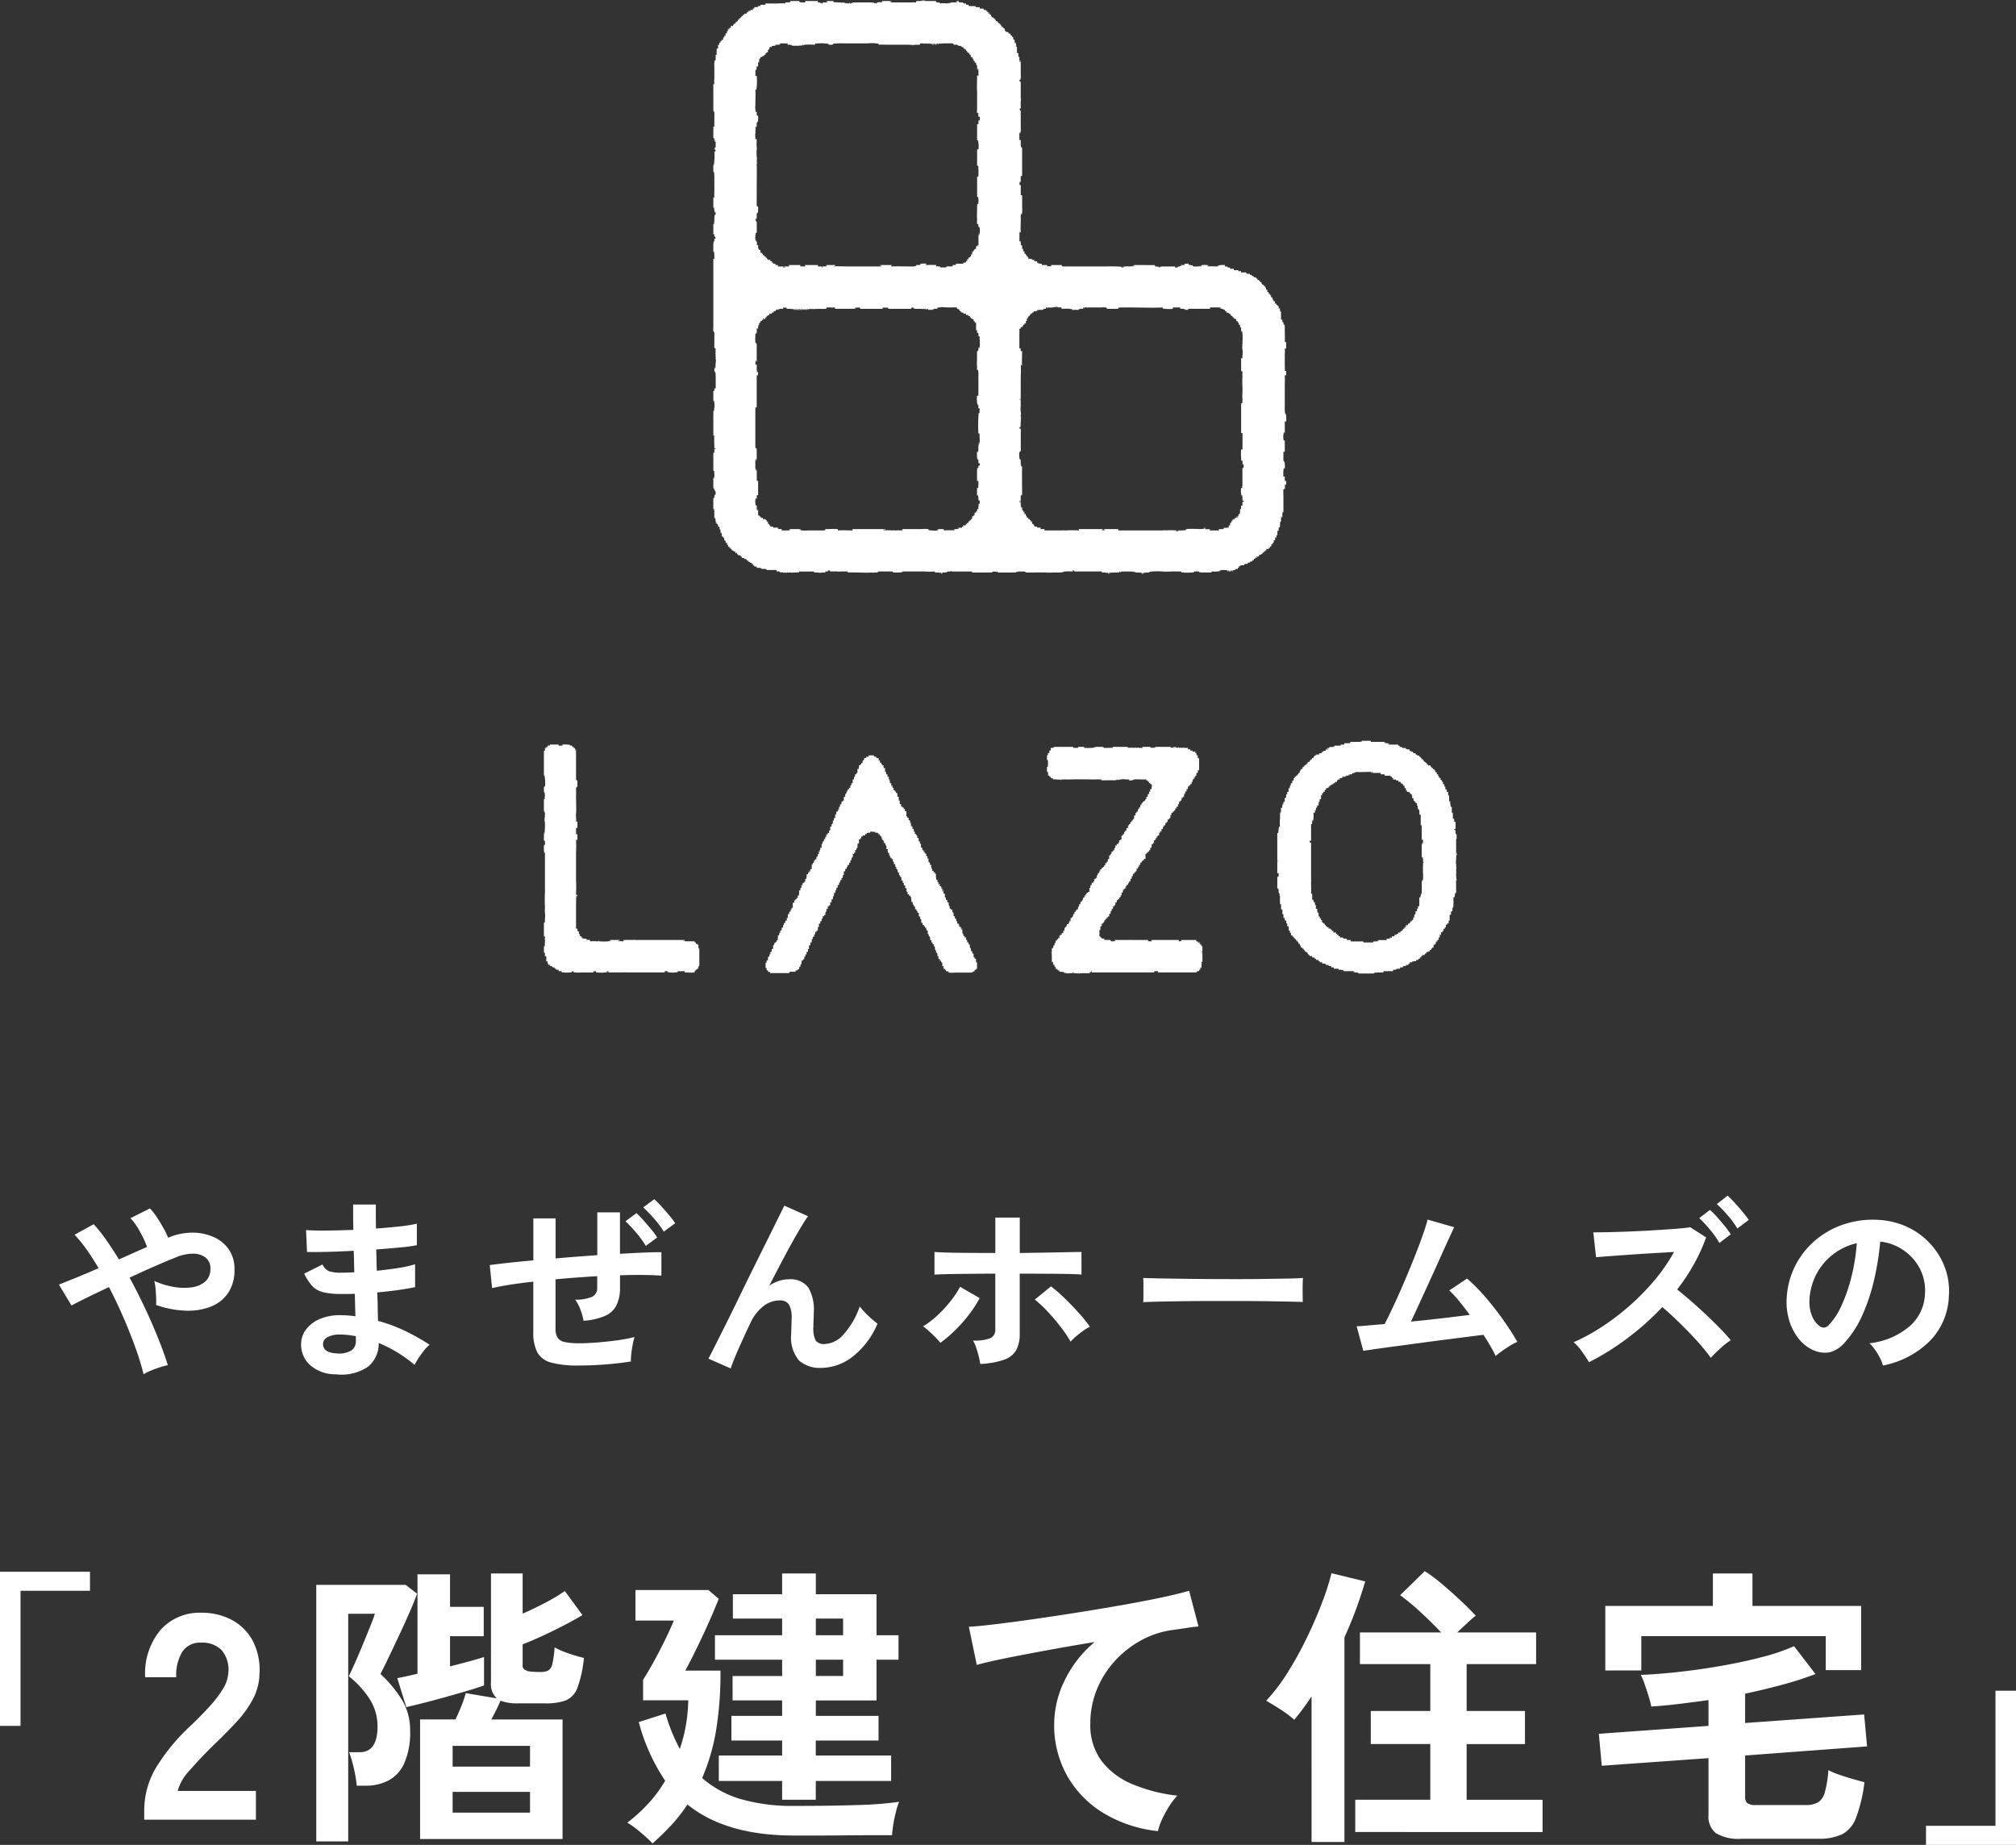
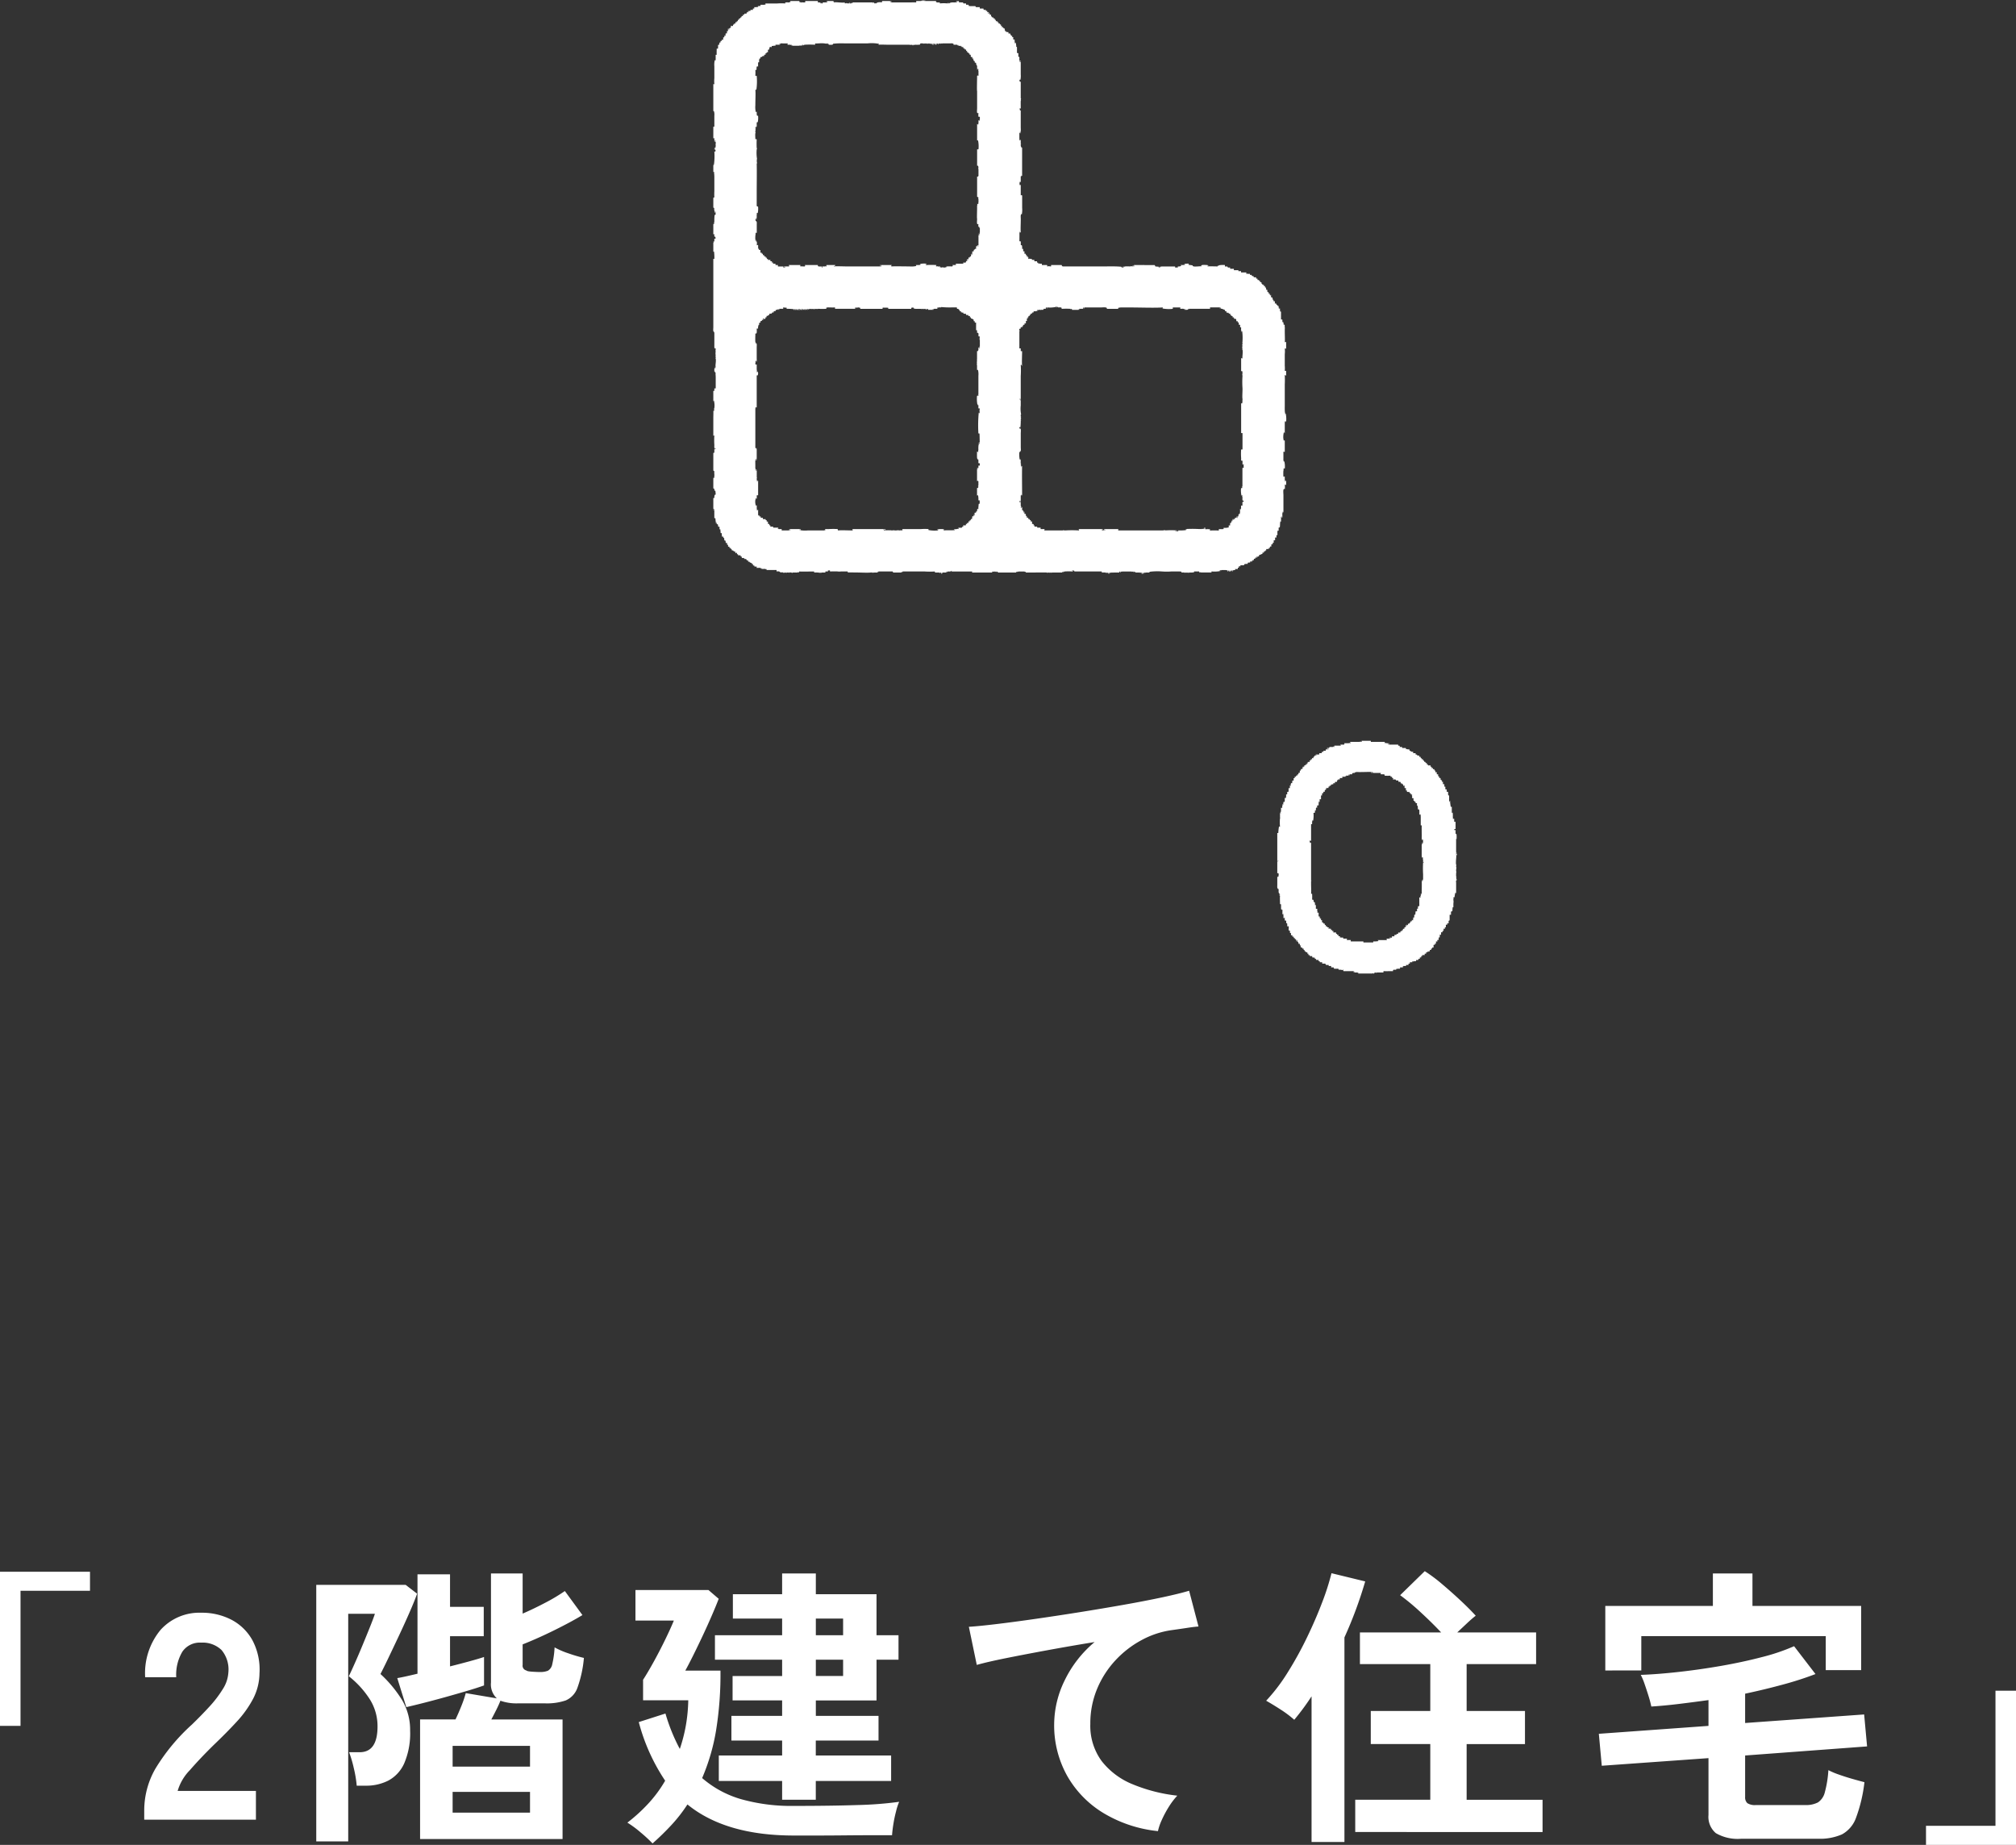
<svg xmlns="http://www.w3.org/2000/svg" width="165.048" height="151.045" viewBox="0 0 165.048 151.045">
  <rect x="0" y="0" width="165.048" height="151.045" fill="#333333" stroke="none" />
  <g id="Group_84860" data-name="Group 84860" transform="translate(-105.476 -112.02)">
-     <path id="Path_418102" data-name="Path 418102" d="M-70.768.864a21.445,21.445,0,0,0-.648-2.12q-.424-1.192-.984-2.488t-1.2-2.528q-1.008.464-1.832.872t-1.24.632L-77.7-6.48q.528-.208,1.392-.56t1.856-.784q-.5-.848-.992-1.544a10.365,10.365,0,0,0-.976-1.192l1.568-.864a13.263,13.263,0,0,1,1.032,1.3q.52.736,1.032,1.584l1.2-.536q.592-.264,1.1-.488a7.29,7.29,0,0,0-.344-.808,8.989,8.989,0,0,0-.48-.856,4.008,4.008,0,0,0-.536-.688l1.6-.8a4.549,4.549,0,0,1,.544.688q.288.432.544.888a6.706,6.706,0,0,1,.4.824,5.041,5.041,0,0,1,1.96-.416,4.231,4.231,0,0,1,1.752.352A2.949,2.949,0,0,1-63.792-9.36a2.774,2.774,0,0,1,.464,1.616,3.355,3.355,0,0,1-.544,1.984,3.061,3.061,0,0,1-1.464,1.112,5.222,5.222,0,0,1-2.064.3,8.192,8.192,0,0,1-2.344-.464,5.861,5.861,0,0,0,0-.616q-.016-.376-.048-.744a3.645,3.645,0,0,0-.1-.608,6.424,6.424,0,0,0,1.536.48,4.759,4.759,0,0,0,1.5.048,2.114,2.114,0,0,0,1.128-.472A1.335,1.335,0,0,0-65.3-7.792a1.087,1.087,0,0,0-.392-.9,1.643,1.643,0,0,0-1.032-.32,3.614,3.614,0,0,0-1.392.3q-.688.272-1.7.712t-2.1.952q.672,1.232,1.272,2.512t1.08,2.48q.48,1.2.784,2.176a5.1,5.1,0,0,0-.648.168q-.376.12-.736.272A3.648,3.648,0,0,0-70.768.864Zm15.744,0A3.142,3.142,0,0,1-57.136.112a2.242,2.242,0,0,1-.736-1.744,2.007,2.007,0,0,1,.448-1.232,2.812,2.812,0,0,1,1.2-.848,4.244,4.244,0,0,1,1.776-.256q.272,0,.52.024t.5.056l-.048-1.84q-.272.016-.552.016h-.552a5.938,5.938,0,0,1-1.512-.152,1.806,1.806,0,0,1-.88-.512,4.444,4.444,0,0,1-.648-1l1.5-.752a1.089,1.089,0,0,0,.528.552,3.143,3.143,0,0,0,1.04.12q.24,0,.5-.008t.536-.024q-.016-.432-.024-.88t-.024-.88q-1.168.064-2.208.088t-1.616.008l-.08-1.792q.56.048,1.616.04t2.256-.056q-.016-.576-.016-1.1v-.976h1.856v.928q0,.5.016,1.04,1.088-.08,2-.184a10.7,10.7,0,0,0,1.344-.216v1.76a12.207,12.207,0,0,1-1.336.184q-.9.088-1.992.168.016.432.024.872t.024.872q.944-.1,1.792-.232a9.419,9.419,0,0,0,1.344-.3v1.872q-.592.128-1.4.24t-1.7.192q.032.64.04,1.232t.024,1.1a12.74,12.74,0,0,1,2.24.832,17.728,17.728,0,0,1,1.984,1.12,2.782,2.782,0,0,0-.456.472q-.248.312-.456.632a5.786,5.786,0,0,0-.32.544A11,11,0,0,0-51.52-1.7,2.445,2.445,0,0,1-52.36.216,3.829,3.829,0,0,1-55.024.864Zm.064-1.712a1.925,1.925,0,0,0,1.2-.24.853.853,0,0,0,.368-.72v-.448q-.336-.064-.664-.1t-.648-.032a1.919,1.919,0,0,0-1.024.224.643.643,0,0,0-.352.544Q-56.08-.9-54.96-.848Zm19.808.992A8.07,8.07,0,0,1-37.416-.1a1.8,1.8,0,0,1-1.128-.848,3.6,3.6,0,0,1-.32-1.672v-4.1q-1.04.112-1.9.248t-1.472.28l-.192-1.888q.608-.08,1.536-.184t2.032-.2V-11.9h1.824v3.28q.848-.08,1.712-.144l1.7-.128v-3.5h1.856v3.392q1.056-.064,1.928-.1t1.464-.032v1.92q-.624-.048-1.488-.056t-1.9.024v1.024A3.259,3.259,0,0,1-32.048-4.8a1.884,1.884,0,0,1-.92.872,5.213,5.213,0,0,1-1.784.408,4.567,4.567,0,0,0-.256-.92,3.068,3.068,0,0,0-.432-.808,3.242,3.242,0,0,0,1.4-.24.775.775,0,0,0,.408-.736v-.944q-.832.048-1.7.112t-1.712.144V-2.88a1.385,1.385,0,0,0,.168.744.9.9,0,0,0,.592.36,5.8,5.8,0,0,0,1.208.1q.608,0,1.424-.064t1.64-.176a12.1,12.1,0,0,0,1.432-.272q-.08.272-.152.656t-.112.752a3.455,3.455,0,0,0-.024.592q-.976.16-2.136.248T-35.152.144Zm5.5-9.792a8.136,8.136,0,0,0-.792-1.088,10.37,10.37,0,0,0-.872-.928l.9-.672q.224.208.56.584t.656.76a5.185,5.185,0,0,1,.48.656Zm1.472-1.168a7.139,7.139,0,0,0-.8-1.072,12.488,12.488,0,0,0-.88-.912l.9-.672a6.821,6.821,0,0,1,.56.56q.336.368.656.752a7.071,7.071,0,0,1,.5.656ZM-22.7.384l-1.824-.8q.16-.3.536-1.048t.888-1.768q.512-1.024,1.08-2.2t1.152-2.352q.584-1.176,1.1-2.216t.9-1.816q.384-.776.56-1.128l1.936.864q-.32.448-.832,1.328t-1.112,2.008q-.6,1.128-1.224,2.344a3.415,3.415,0,0,1,.768-.376,2.472,2.472,0,0,1,.8-.136,1.844,1.844,0,0,1,1.616.656A3.552,3.552,0,0,1-15.9-4.224q0,.208-.016.584t-.016.6a2.258,2.258,0,0,0,.192,1.152.89.89,0,0,0,.768.272,2.174,2.174,0,0,0,1.56-.848,6.535,6.535,0,0,0,1.272-2.224,6.851,6.851,0,0,0,.712.768,8.361,8.361,0,0,0,.744.64A6.738,6.738,0,0,1-12.744-.56a4.241,4.241,0,0,1-2.536.9A2.594,2.594,0,0,1-17.1-.256a2.889,2.889,0,0,1-.648-2.176q0-.208.016-.608t.016-.656a2.168,2.168,0,0,0-.224-1.168.872.872,0,0,0-.768-.32,2.13,2.13,0,0,0-1.352.5,3.632,3.632,0,0,0-1.016,1.32q-.592,1.248-1.024,2.232T-22.7.384ZM-2.272.016a5.9,5.9,0,0,0-.12-.6Q-2.48-.944-2.6-1.3a3.047,3.047,0,0,0-.264-.6,3.5,3.5,0,0,0,1.44-.2.761.761,0,0,0,.384-.744V-7.376q-.736,0-1.52.008l-1.5.016q-.712.008-1.232.024t-.728.032V-9.152Q-5.68-9.12-4.9-9.1t1.792.024q1.016.008,2.072.008v-2.9h2v2.9L3.1-9.1Q4.16-9.12,4.952-9.136t1.064-.016V-7.3q-.3-.032-1.072-.048T3.136-7.368Q2.1-7.376.96-7.376v4.928a2.767,2.767,0,0,1-.28,1.32A1.787,1.787,0,0,1-.3-.336,6.823,6.823,0,0,1-2.272.016ZM-5.536-1.712a4.471,4.471,0,0,0-.408-.456q-.264-.264-.536-.512a3.352,3.352,0,0,0-.48-.376,7.31,7.31,0,0,0,1.192-.912A9.9,9.9,0,0,0-4.7-5.128,8.649,8.649,0,0,0-3.92-6.3l1.6.928a9.42,9.42,0,0,1-.888,1.368A12.088,12.088,0,0,1-4.352-2.72,10.666,10.666,0,0,1-5.536-1.712Zm10.656-.1a9.317,9.317,0,0,0-.792-1.184q-.5-.656-1.072-1.264a9.19,9.19,0,0,0-1.064-.992L3.52-6.336A12.947,12.947,0,0,1,4.672-5.328q.608.592,1.152,1.2a10.683,10.683,0,0,1,.88,1.1A3.583,3.583,0,0,0,6.16-2.7q-.3.216-.584.456A5.343,5.343,0,0,0,5.12-1.808ZM11.072-5.04q.016-.224.016-.608v-.768q0-.384-.016-.608.3.016,1.08.032t1.856.032q1.08.016,2.312.024t2.464.008q1.232,0,2.328-.016t1.9-.032q.8-.016,1.136-.048-.016.208-.024.592t0,.776q.008.392.008.6-.4-.016-1.176-.032T21.144-5.12q-1.032-.016-2.192-.016H16.608q-1.184,0-2.256.016t-1.928.032Q11.568-5.072,11.072-5.04ZM39.92-.64q-.16-.352-.416-.792t-.576-.936q-.416.048-1.216.152L35.9-1.984q-1.008.128-2.072.272T31.8-1.44q-.968.128-1.688.232t-1.024.152l-.544-2.016q.256,0,.864-.056t1.424-.12q.32-.608.736-1.5t.856-1.92q.44-1.024.84-2.032t.688-1.824q.288-.816.4-1.28l2.176.624q-.16.336-.464,1t-.688,1.52q-.384.856-.808,1.784t-.832,1.816q-.408.888-.744,1.608,1.312-.128,2.608-.28T37.808-4q-.464-.624-.9-1.16A7.99,7.99,0,0,0,36.128-6l1.456-.976a15.027,15.027,0,0,1,1.5,1.52q.76.88,1.44,1.84T41.7-1.792a4.264,4.264,0,0,0-.608.32q-.336.208-.648.432T39.92-.64Zm7.648.512q-.208-.352-.56-.848a3.991,3.991,0,0,0-.7-.784,16.237,16.237,0,0,0,2.4-1.32A20.093,20.093,0,0,0,51-4.848,18.748,18.748,0,0,0,53-6.92a14.447,14.447,0,0,0,1.528-2.232l-1.72.1q-.936.056-1.856.12t-1.664.12l-1.144.088-.224-2.032q.4,0,1.2-.016t1.792-.056q.992-.04,1.984-.1t1.784-.12q.792-.064,1.176-.128l1.3.832a14.4,14.4,0,0,1-1,2.192A16.664,16.664,0,0,1,54.784-6.08q.56.448,1.184.992T57.2-3.968q.608.576,1.12,1.1t.848.944a6.382,6.382,0,0,0-.84.656q-.44.4-.792.784-.3-.432-.776-.984t-1.024-1.12q-.552-.568-1.112-1.1T53.568-4.64a22.319,22.319,0,0,1-2.88,2.568A20.654,20.654,0,0,1,47.568-.128ZM58.24-9.888a7.4,7.4,0,0,0-.776-1.1,9.9,9.9,0,0,0-.872-.936l.88-.672a6.332,6.332,0,0,1,.56.568q.336.376.656.768a5.585,5.585,0,0,1,.48.664Zm1.472-1.184a7.769,7.769,0,0,0-.792-1.08,9.373,9.373,0,0,0-.888-.92l.88-.688a7.246,7.246,0,0,1,.576.576q.336.368.656.752a7.071,7.071,0,0,1,.5.656ZM71.632.144a3.078,3.078,0,0,0-.24-.608,5.215,5.215,0,0,0-.408-.68,3.448,3.448,0,0,0-.456-.536,6.019,6.019,0,0,0,3.336-1.432A3.7,3.7,0,0,0,75.072-5.7a3.944,3.944,0,0,0-.432-2.112,4.128,4.128,0,0,0-1.352-1.5A4.122,4.122,0,0,0,71.408-10a22.437,22.437,0,0,1-.48,3.04,15.92,15.92,0,0,1-.952,2.912,8.4,8.4,0,0,1-1.464,2.3,2.424,2.424,0,0,1-1.272.816,2.282,2.282,0,0,1-1.3-.176,3.113,3.113,0,0,1-1.184-.912,4.41,4.41,0,0,1-.784-1.48,5.166,5.166,0,0,1-.224-1.832,6.672,6.672,0,0,1,.688-2.664,6.7,6.7,0,0,1,1.632-2.088,7,7,0,0,1,2.352-1.328,7.531,7.531,0,0,1,2.832-.368,6.368,6.368,0,0,1,2.288.544,5.967,5.967,0,0,1,1.88,1.32,5.956,5.956,0,0,1,1.248,1.944,5.539,5.539,0,0,1,.36,2.416A5.518,5.518,0,0,1,75.488-1.88,7.453,7.453,0,0,1,71.632.144Zm-5.2-3.232a.617.617,0,0,0,.368.128.553.553,0,0,0,.384-.192,5.646,5.646,0,0,0,1.064-1.632,13.265,13.265,0,0,0,.816-2.384,15.859,15.859,0,0,0,.424-2.7,4.937,4.937,0,0,0-1.96.928A4.955,4.955,0,0,0,66.176-7.32a5.083,5.083,0,0,0-.56,2.088,3.013,3.013,0,0,0,.2,1.3A1.975,1.975,0,0,0,66.432-3.088Z" transform="translate(188 223.671)" fill="#fff" />
    <path id="Path_418103" data-name="Path 418103" d="M-82.524-7.68V-20.3h7.368v1.56h-5.688V-7.68ZM-70.716,0V-.792a6.875,6.875,0,0,1,.9-3.36A16.1,16.1,0,0,1-66.8-7.8q.744-.72,1.416-1.452a9.364,9.364,0,0,0,1.1-1.44,2.818,2.818,0,0,0,.456-1.356,2.478,2.478,0,0,0-.564-1.848,2.23,2.23,0,0,0-1.668-.6,1.728,1.728,0,0,0-1.536.744,3.7,3.7,0,0,0-.5,2.088h-2.544a5.553,5.553,0,0,1,1.272-3.888,4.278,4.278,0,0,1,3.312-1.392,5.243,5.243,0,0,1,2.484.576,4.18,4.18,0,0,1,1.716,1.68,5.119,5.119,0,0,1,.576,2.712,4.641,4.641,0,0,1-.528,2.088,8.8,8.8,0,0,1-1.332,1.86q-.828.9-1.884,1.908-1.1,1.08-1.956,2.064a4.048,4.048,0,0,0-1,1.7h6.408V0Zm22.584,1.584V-8.208h2.9q.24-.5.48-1.1a9.225,9.225,0,0,0,.36-1.056l2.544.432a1.568,1.568,0,0,1-.48-1.3V-20.16h2.592v3.288q.888-.384,1.848-.888a14.7,14.7,0,0,0,1.608-.96l1.44,1.968q-.912.552-2.268,1.224t-2.628,1.176v1.68a.4.4,0,0,0,.312.456q.048.072.48.1t.624.024a1.591,1.591,0,0,0,.66-.108.779.779,0,0,0,.348-.528,7.689,7.689,0,0,0,.192-1.38,6.486,6.486,0,0,0,1.14.492,12.447,12.447,0,0,0,1.26.372,9.628,9.628,0,0,1-.528,2.436,1.759,1.759,0,0,1-.96,1.044,4.8,4.8,0,0,1-1.68.24H-40.14a3.934,3.934,0,0,1-1.416-.216q-.12.312-.324.72t-.42.816h5.832V1.584Zm-8.5.192v-21h7.32l.936.72q-.192.552-.6,1.488t-.888,1.956q-.48,1.02-.888,1.872t-.624,1.26A10.067,10.067,0,0,1-49.62-9.816a4.749,4.749,0,0,1,.672,2.52,6.233,6.233,0,0,1-.48,2.676,2.966,2.966,0,0,1-1.3,1.416,3.979,3.979,0,0,1-1.848.42h-.744a9.608,9.608,0,0,0-.24-1.44,9.447,9.447,0,0,0-.384-1.3h.864q1.464,0,1.464-2.112a4.115,4.115,0,0,0-.624-2.208,7.593,7.593,0,0,0-1.728-1.9q.144-.288.456-.984t.66-1.536q.348-.84.636-1.56t.384-1.032h-2.184V1.776ZM-49.26-9.216-50-11.592q.288-.048.72-.144t.936-.216v-8.136h2.664v2.664h2.76v2.4h-2.76v2.472q.864-.216,1.608-.42t1.176-.348v2.328q-.528.192-1.38.444t-1.8.516q-.948.264-1.8.48T-49.26-9.216Zm3.792,8.64h6.336v-1.7h-6.336Zm0-3.768h6.336v-1.7h-6.336Zm26.976,2.712V-3.168h-5.184V-5.256h5.184V-6.48h-4.152V-8.5h4.152V-9.768h-4.056V-11.76h4.056V-13.1h-5.5V-15.1h5.5v-1.368h-4.032v-1.992h4.032v-1.7h2.76v1.7h4.968v3.36h1.8V-13.1h-1.8v3.336h-4.968V-8.5H-10.6V-6.48h-5.136v1.224h6.168v2.088h-6.168v1.536ZM-29.1,1.944a11.664,11.664,0,0,0-.96-.888,8.709,8.709,0,0,0-1.1-.816,13.534,13.534,0,0,0,1.7-1.548,10.528,10.528,0,0,0,1.392-1.884,15.812,15.812,0,0,1-2.16-4.8l2.184-.7a15.007,15.007,0,0,0,1.176,2.9,13.063,13.063,0,0,0,.492-1.908,13.326,13.326,0,0,0,.2-2.076h-3.7v-1.68q.36-.552.852-1.44t.948-1.824q.456-.936.72-1.584h-3.144v-2.5h5.976l.84.72q-.24.624-.6,1.452t-.768,1.692q-.408.864-.768,1.584t-.6,1.152h2.88A28.824,28.824,0,0,1-23.9-7.308a16.849,16.849,0,0,1-1.14,3.9A8.448,8.448,0,0,0-21.852-1.68a15.153,15.153,0,0,0,4.32.552q3.072,0,5.22-.072a30.135,30.135,0,0,0,3.4-.264,4.983,4.983,0,0,0-.252.78Q-9.3-.168-9.384.36t-.108.912h-1.716q-1.044,0-2.22.012t-2.256.012h-1.848q-5.592,0-8.712-2.544A12.418,12.418,0,0,1-27.54.42,21.706,21.706,0,0,1-29.1,1.944ZM-15.732-15.1H-13.5v-1.368h-2.232Zm0,3.336H-13.5V-13.1h-2.232ZM12.276.936A10.793,10.793,0,0,1,7.86-.516a8.423,8.423,0,0,1-3-3.048A8.458,8.458,0,0,1,3.78-7.848a8.227,8.227,0,0,1,.84-3.516,9.446,9.446,0,0,1,2.472-3.18q-1.92.312-3.816.66t-3.444.66q-1.548.312-2.388.552l-.648-3.12q.792-.048,2.2-.216t3.168-.42q1.764-.252,3.648-.552t3.648-.612q1.764-.312,3.168-.612t2.2-.54l.768,2.928q-.36.024-.9.108t-1.236.18a7.268,7.268,0,0,0-2.508.816,8.227,8.227,0,0,0-2.16,1.668,7.861,7.861,0,0,0-1.5,2.34,7.328,7.328,0,0,0-.552,2.856A4.871,4.871,0,0,0,7.668-4.8a6.14,6.14,0,0,0,2.556,1.908,13.38,13.38,0,0,0,3.636.924,5.92,5.92,0,0,0-.7.924,8.851,8.851,0,0,0-.576,1.08A4.5,4.5,0,0,0,12.276.936Zm16.152.072v-2.64h6.144v-4.56H29.7V-8.9h4.872v-3.84h-5.76v-2.592H35.46q-.72-.768-1.656-1.632a18.426,18.426,0,0,0-1.7-1.416l2.016-1.968a12.9,12.9,0,0,1,1.428,1.068q.78.66,1.512,1.344T38.292-16.7q-.312.24-.72.624l-.792.744h6.456v2.592H37.548V-8.9h4.776v2.712H37.548v4.56h6.216v2.64Zm-3.576.816V-10.1a19.856,19.856,0,0,1-1.416,1.92,9,9,0,0,0-1.1-.828q-.648-.42-1.2-.732A14.734,14.734,0,0,0,22.9-12.06,29.454,29.454,0,0,0,24.468-14.9q.72-1.488,1.248-2.88a20.045,20.045,0,0,0,.768-2.4l2.76.672a34.114,34.114,0,0,1-1.7,4.584V1.824ZM60.036,1.56A3.565,3.565,0,0,1,57.948,1.1a1.75,1.75,0,0,1-.6-1.488V-5.04l-8.736.624-.24-2.616,8.976-.648V-9.792q-1.224.168-2.4.312t-2.28.216a8.909,8.909,0,0,0-.228-.864q-.156-.5-.324-.984a5.22,5.22,0,0,0-.312-.744q1.368-.048,3.1-.24t3.5-.5q1.776-.312,3.336-.72a16.5,16.5,0,0,0,2.616-.888l1.752,2.28a27.322,27.322,0,0,1-2.724.876q-1.476.4-3.036.732v2.4l9.744-.7L70.332-6l-9.984.744v3.384a.651.651,0,0,0,.18.516,1.136,1.136,0,0,0,.708.156h4.032a2.093,2.093,0,0,0,1.044-.216,1.388,1.388,0,0,0,.564-.84,8.96,8.96,0,0,0,.288-1.8,6.338,6.338,0,0,0,.852.36q.54.192,1.128.36t.972.264a12.326,12.326,0,0,1-.684,2.9A2.5,2.5,0,0,1,68.28,1.2a4.471,4.471,0,0,1-1.956.36ZM48.9-12.216V-17.5h8.808V-20.16h3.24V-17.5h8.9v5.256h-2.9v-2.784h-15.1v2.808ZM75.156,2.064V.5h5.688V-10.56h1.68V2.064Z" transform="translate(188 261)" fill="#fff" />
    <g id="Group_84767" data-name="Group 84767" transform="translate(150 112.02)">
      <g id="Group_79567" data-name="Group 79567" transform="translate(0 0)">
        <path id="Path_403220" data-name="Path 403220" d="M148.23,43.456v-.028l.084.028V43.2h.028v-.028l-.028-.028.084.056c.044-.12.013-.354.056-.475h-.028V42.7h.084V42.31h.028v.056h.084v-.028h-.056s0-.109.028-.056v.028h.028c0-.106-.025-.306.028-.363,0,0,0-.106.028-.056v.056h.028v-1.4c0-.133-.04-.426.028-.5v-.028l.084.028a1.5,1.5,0,0,0,0-.363h.028c.044-.045.017-.021.056.028h.028V39.4H148.9v-.028l.028-.028h-.084v.028h.028c-.017.056,0,.024-.028.056l-.028-.084h.028v-.028h-.028V39.01h-.028c-.02.052-.01,0-.056,0-.033.022.01.019-.028.028a4.321,4.321,0,0,1,0-.531h.028v-.028h-.028l.028-.112h-.028v-.028h.028v.028l.056-.028v.028h.028a1.74,1.74,0,0,0-.028-.559v-.028l-.084.028c.017-.029.079-.033.056-.056h-.056l.028-.056h-.028v-.727a.271.271,0,0,0,.112.028v-.923l-.084-.028-.028.028a.6.6,0,0,1,.028-.112h-.028a1.579,1.579,0,0,1,.028-.531v-.056c.047.032.039.017.056.084h.028V34.48h.028v.056c.039.038.028-.049.028-.056.046-.027.023.04.028.056h.028a2.2,2.2,0,0,0-.028-.643v-.028l-.084.028v-.028h.056c-.073-.064-.056-.428-.056-.671V31.46a6.905,6.905,0,0,0,0-.727V30.7l.056.028V30.7h.028v.028h-.028c-.015.051.03.019.056.028v-.391h-.112a2.465,2.465,0,0,0,0-.42V29a1.91,1.91,0,0,0,0-.447v-.028h.028v.028l.056-.028v.028h.028v-.559H148.9c-.02.052-.01,0-.056,0v.028h-.028c.024-.193,0-.586,0-.867v-.28h.028v-.028h-.028c-.02-.093.022-.2-.028-.252v-.028l-.056.028v-.028h-.028l.028-.084h-.028V26.37c-.056.017-.024,0-.056.028h-.028l.028-.028v-.028h-.028v-.168l-.084-.028-.028.028v-.643s-.106,0-.056-.028h.056v-.028h-.084v-.224l-.056.028v-.028h-.028l-.028.028v-.028h.028l-.028-.056c.025-.032.02.023.056-.028h-.056v-.112h-.028v-.028h-.028v.028c-.119-.038.009,0-.056-.112-.092.075-.057-.048-.084-.084h-.028v-.028l-.084.028V24.8h.028c0-.04-.022.011-.028-.028v-.112h-.112v-.112c-.056-.017-.024,0-.056-.028h-.028l.028-.084h-.028v-.084H147.7c0-.094,0-.1-.056-.14v-.028l.056.028v-.056h-.112v-.112H147.5v-.112h-.028v-.028l-.084.028c.011-.038.013.009.028-.028l-.028-.028v-.14h-.028v-.028l-.056.028v-.028h-.028l.028-.084h-.028v-.084H147.2v-.112h-.028v-.028l-.056.028v-.028h-.028l.028-.056-.14-.056-.028-.084-.056.028c.027-.072,0-.039.028-.112a.318.318,0,0,1-.14-.056v-.084h-.028c-.032.061-.044-.009-.056-.056h-.112v-.112h-.112v-.112h-.2v-.084c-.12-.006-.095-.017-.168-.056v-.056h-.14v-.084h-.224c-.017-.056,0-.024-.028-.056v.056h-.056c-.032-.023.028-.028.028-.028l-.028-.084h-.419V22.2h-.224v-.028h-.028v-.028l.056.028V22.12h-.392v-.112h-.308V21.9c-.136.006-.194.03-.224-.084h-.2V21.7a1.868,1.868,0,0,0-.531.028l.028.056h-.056c-.017-.056,0-.024-.028-.056l-.028.056.028.028c-.274,0-.652-.02-.839,0,0,0,0-.109.028-.056v.028h.028v-.056c-.056-.017-.024,0-.056-.028-.129,0-.429-.039-.5.028h-.028v.028h.028v.056c-.033-.044-.6.06-.7-.028h-.028l.028-.056a2.08,2.08,0,0,0-.252-.028v-.028h-.028V21.7h-.056v-.112a1.2,1.2,0,0,0-.363.028.111.111,0,0,0,.056.056V21.7l-.056-.028V21.7h-.028v-.028h-.028V21.7h-.252a.112.112,0,0,0,.056.056v.028h-.028a.543.543,0,0,1-.252.028V21.9h-.224v-.084h-1.174l.028.028c-.044.045-.017.021-.056-.028h-.028V21.9l-.084-.028V21.9H138.5l-.028-.084c-.037.03-.146,0-.252,0-.017-.068-.029-.061-.056-.112H137.3c-.039-.006.012-.027-.028-.028V21.7h-.811c.017.006.027.071.028.112h-.028v-.084h-.028v.084H136.4v-.084h-.028v.084c-.1-.009-.156-.029-.2,0-.135,0-.509-.018-.5.028v.028h-.028V21.84l-.056-.028c-.024.032,0,0-.028.028.032.031,0,.012.056.028V21.9c-.055.03-.082-.029-.112-.028V21.9h-.056V21.84c-.477-.045-.907-.028-1.4-.028h-3.412v-.028h-.028v.028c-.038-.012-.064-.011-.028-.028l-.028-.084h-.839v.112h-.028V21.7h-.028v.112c-.116-.01-.211-.033-.252,0h-.056c.021-.028.034-.027.056-.056h-.056V21.7h-.42v-.112a.851.851,0,0,1-.28-.028c-.024.032,0,0-.028.028V21.5h-.084v-.112h-.224v-.112h-.2V21.2c-.11,0-.234-.038-.28,0h-.028v-.028h.028l-.028-.056c.025-.032.02.024.056-.028h-.056V21h-.028l-.028.056h.028v.028l-.056-.028v.028H127.7l.056-.084H127.7v-.112h-.084v-.112h-.112v-.2H127.4v-.2h-.084v-.224h-.028v-.028l.028-.028a.27.27,0,0,0-.112-.028v-.308h-.084c-.024-.032,0,0-.028-.028,0-.245.009-.534,0-.7,0,0,.106,0,.056-.028h-.056v-.028c.066.018.052.008.084.056h.028c-.032-.258,0-.741,0-1.091,0-.114-.028-.327.028-.392v-.028l.056.028a1.917,1.917,0,0,0,.028-.531V16l-.084-.028L127.2,16v-.867h-.028v.028c-.058-.009-.026,0-.056-.028h-.028c.055-.079-.012-.076,0-.112.048-.041.022.024.056-.028h-.056v-.112h.028v.084h.028c.031-.037-.035-.039.028-.084V14.9h.028V14.43s.109,0,.056-.028c-.007-.039-.027.012-.028-.028l.084.028V12.081l-.084.028c.022-.028.034-.027.056-.056l-.084-.028.028-.084H127.2V11.8h.028v-.028H127.2v-.336h-.028v.056h-.084l.028-.084h-.028v-.531c.006.017.071.027.112.028v-.028c-.056-.017-.024,0-.056-.028h-.056v-.028c.052-.018.04.016.056.028.088-.03.056-.287.056-.475V9.06L127.117,9V8.921h-.028V8.865h.028v.056c.044.034.024-.046.028-.056l.056.028c0-.215-.01-.513,0-.643l.028-.056H127.2l.028-.14H127.2V6.683h-.028v.028l-.056-.028a.525.525,0,0,0-.028-.14l.056-.028.028.028A1.6,1.6,0,0,0,127.2,6.1V5.089h-.028V5.061l.028-.028c-.066.018-.052.008-.084.056h-.028l.056-.084h.056V4.978c-.05-.025-.088.019-.112.028V4.978h.028l-.028-.028V4.67h-.028V4.642l-.056.028V4.642h.028l-.028-.028V4.362h-.028V4.334l-.056.028V4.334h-.028V4.306h.028c-.008-.039-.017.01-.028-.028V3.859L126.81,3.8l.028-.028a1.4,1.4,0,0,1-.028-.28h-.028v.056h-.056a1.485,1.485,0,0,1-.028-.308h-.112v-.2H126.5V2.936c-.081-.011-.08,0-.112-.056V2.824l-.056.028.028-.028-.028-.084h-.14V2.629h-.112V2.6l-.056.028V2.6h-.056L126,2.545h-.084V2.517h-.028l.028-.084h-.028V2.377h-.028l.028-.056h-.112V2.237h-.112V2.125h-.084V2.013h-.028V1.985l-.056.028V1.985h-.028l.028-.056h-.028V1.9c-.033.027-.035.037-.056,0s-.013-.009-.028.028h-.028l.028-.112h-.028c-.035-.018.011-.034-.028-.028v.028h-.056c-.032-.023.028-.028.028-.028l-.028-.056h-.112V1.622h-.084V1.51h-.112V1.426h-.112c-.017-.056,0-.024-.028-.056V1.342l-.056.028.028-.028V1.314h-.028V1.2h-.112V1.091l-.056.028V1.035h-.028v.084h-.028c-.031-.055.04-.088.028-.112h-.028V.979l-.084.028V.895h-.112V.811h-.168V.783h-.028V.7h-.308V.587h-.308L123.482.5h-.475V.475h-.028V.5c-.037-.012-.064-.011-.028-.028l-.028-.084h-.2V.28c-.073,0-.224.017-.252-.028L122.5.2h-.252c-.039-.008.012-.025-.028-.028-.011.006-.008.051-.056.028l-.056-.112c-.056-.029-.082.027-.112.028V.084h-.056A.111.111,0,0,0,122,.14V.2h-.028l-.028-.084h-.028V.2h-.476c.032.031,0,.012.056.028V.252c-.058.021-.067-.031-.084-.056h-.028l.028.084-.084-.028V.28H121.3V.252h-.028V.28h-.028V.224h-.028V.28a3.427,3.427,0,0,0-.643,0V.2c-.091,0-.232.016-.28-.028h-.028V.084h-.895s.011-.1-.028-.056c0,.015.014.083-.028.056V.028c-.061.012.007.021-.028.056-.034-.018-.038-.051-.056-.084h-.056a.112.112,0,0,0,.056.056V.084l-.084-.056V.084c-.035.018-.017-.015-.028-.028h-.028V.084c-.051-.007-.011-.025-.056-.056V.084h-.392V.2c-.125-.015-.407,0-.615,0H116.6V.084h-.028V.2h-.028V.084h-.028c-.035.018.011.034-.028.028V.084h-.643l.028.056L115.82.112l.028.084a1.145,1.145,0,0,0-.364,0V.224L115.429.2,115.4.28h-.028V.252l-.056.028V.252h-.028V.28h-.056c-.023-.035-.038-.016-.056-.056h.028V.2h-.056l-.028.056h.028c-.035.017.011.034-.028.028V.252h-.028L115.121.2h-1.706l.028.084a.375.375,0,0,0-.168-.056c.032.031,0,.012.056.028V.28h-.112V.224s-.109,0-.056.028h.028V.28h-.084V.252h-.028V.28H113V.252l-.084.028c-.017-.056,0-.024-.028-.056V.28C112.808.258,112.82.273,112.8.2h-.028V.28h-.028V.2h-.028c-.07.051-.71-.052-.783,0h-.028V.084h-.028l-.028.056h.028c-.035.017.011.034-.028.028V.14h-.028l.028-.056h-.5a.3.3,0,0,0,.028.112h-.056V.084h-.028V.2h-.308V.28H110.9s-.011-.111-.028-.056V.28l-.056-.028V.28h-.028l.028-.056A.555.555,0,0,0,110.591.2V.084h-1.035V.2H109.3V.168h-.028V.2a.136.136,0,0,1-.168-.084h-.028c.017.056,0,.024.028.056-.035.018.011.034-.028.028V.168h-.028l.028-.084h-.755c.017.006.027.071.028.112L108.27.14V.2c-.088,0-.329-.027-.363.028l.028.056a4.591,4.591,0,0,0-.671,0h-.979V.308h.028l-.028.056h.028V.391h-.056c-.017-.056,0-.024-.028-.056V.391h-.336V.5a.76.76,0,0,1-.112-.028V.5h-.112c.017.056,0,.024.028.056V.587l-.056-.028V.587c-.038.01,0-.008-.028-.028-.04,0,.01.017-.028.028h-.2V.7h-.112V.811h-.2V.895h-.14s0,.106-.028.056V.895h-.028v.112h-.112v.084h-.028v.028h-.168V1.2h-.112v.112h-.112V1.4l-.084.028c-.017.056,0,.024-.028.056V1.51h-.084l-.028.084.028.028h-.112v.112h-.084v.084h-.112v.112h-.112v.084h-.084v.112h-.2c.018.066.008.052.056.084v.028l-.056-.028v.056h-.028v.056H103.4c-.018-.053.02-.032-.028-.056v.056s-.108,0-.056.028h.028s0,.106-.028.056V2.349h-.028v.084h-.028V2.349h-.028v.2h-.084v.2l-.028-.028-.084.028v.14h-.028v.028l.028.028h-.056c-.017-.056,0-.024-.028-.056l-.028.168h-.084v.2h-.112v.028H102.7l.028.084-.084-.028a.334.334,0,0,0-.028.14h-.084v.112h-.028v.028l.028.028a.275.275,0,0,1-.112.028v.224c-.008.039-.033-.011-.028.028h.028v.056h-.112c0,.181-.011.4,0,.5h-.084v.42h-.056s0,.108.028.056V4.922h.028V4.95H102.2v.028l-.056-.028a1.684,1.684,0,0,0-.028.475V6.4a2.448,2.448,0,0,0,0,.475v.028l-.084-.028V9.088c.056.017.024,0,.056.028a1.045,1.045,0,0,1,.028.363v.895h-.084v.951h.028V11.3l.056.028v.2h.112v.028h-.112v.028h.084v.028h.028v.2H102.2v.028h.028v.14c-.012.038-.037-.011-.028.028h.028v.028c-.016.022-.022-.021-.056.028h.056c-.062.084-.025.052-.112.028l.028.084h-.028v.084h.028l.028-.084h.028c-.018.069-.021.022,0,.112h.028c.007.03-.059.054-.028.112h.028v.028c-.033.022-.024-.019-.028-.028l-.056.028v-.028h-.028a5.176,5.176,0,0,1-.028,1.035c.061.013-.029.024-.056.028a.111.111,0,0,0,.056.056v.028l-.056-.028v.559h.084v.028h-.028a3.089,3.089,0,0,1,.028.475V15.66a4.6,4.6,0,0,0,0,.5l-.084.028V17c.056.017.024,0,.056.028h.028c-.041.061.022.284.028.392h.028V17.31h.028c.027.043.008.187.028.252H102.2v.056h-.028c-.018-.053.02-.032-.028-.056a3.644,3.644,0,0,0-.028.559l-.028.168h.028c-.012.038-.011.064-.028.028l-.056.028v.839h.028v-.028l.056.028v.056h-.028c0,.039.022-.011.028.028v.112h.084a.528.528,0,0,0,.028.14.275.275,0,0,1-.112.028v.224h-.084l.028.056v.028h-.028v.755l.056-.028a3.632,3.632,0,0,1,.028.615h-.084V26.79c0,.093-.03.324.028.364h.056c-.022.028-.034.027-.056.056h.056v1.258h.028V28.5l-.028.028h.112v.112H102.2v.028a.046.046,0,0,1,.028.056H102.2c0,.036.044.069.028.14H102.2v.056h.028l-.028.056h.028l-.028.084h.028c.011.065-.03.123-.028.14h.028v.112H102.2v.028h.028c.046.268-.055.6,0,.671v.028l-.056-.028v.056h.056a.27.27,0,0,0-.028.112.209.209,0,0,1-.056-.084h-.028l.028.084h-.028v.252l.028-.028h.028l-.028.028.084.112c-.028.033,0,.2,0,.336V31.8h-.112v.2h-.084v.839h.028V32.8h.028v.028a1.635,1.635,0,0,1,.028.587h-.028l.028.084h-.028v.028h.028c0,.039-.007-.006-.028.028v.056h.028v.028h-.084c.015.125,0,.407,0,.615v1.426c.056-.017.024,0,.056-.028h.028a5.851,5.851,0,0,0,0,.783c0,.094-.017.229.028.28v.056h.028v-.084h.028c.017.056,0,.024.028.056-.059.064-.049.041-.112.028v.308l-.056-.028v.028h-.028v1.454c.056.017.024,0,.056.028h.028l-.028.056h.028c.018.066-.032.075-.028.112h.028v.28l-.028.056h.028v.056h-.084v.867c.056.017.024,0,.056.028h.028v.14l.084.028.028.28h-.056s0,.107.028.056v-.028c.011.005.049-.006.028.028H102.2v.028l-.056-.028a.719.719,0,0,0-.028.252h-.084v.895l.084.028v.028h-.084v.028h.084c-.005.177,0,.422,0,.671h.084l.028.308.056.028v.028l-.056-.028v.056h.084c0,.011-.007.153.028.112V42.9a.217.217,0,0,1,.084.056H102.4a.388.388,0,0,1,.028.168h.112v.224l.056-.028.028.084h-.028v.028h.028c0,.066-.008.2.028.224l.056-.028a1.5,1.5,0,0,1,.028.307h.112v.112h.028v-.028h.028v.028h.028a.225.225,0,0,0,.028.2v.028l.056-.028a.507.507,0,0,1,.028.2h.112v.14l.084.028v.14h.112v.112h.112v.084h.084l-.028.056h.028v.056h.112v.084c.056-.026-.007-.018.028-.056h.028c.033.037-.017.057.056.084v-.028h.028v.056c.025.052.028-.056.028-.056h.028l-.028.112.084.028v-.028h.056v.112h.084v.084h.112v.028h.028v-.028h.056a.273.273,0,0,1,.028.112h.084v.112h.14v.028h.028l.028-.028.028.056-.028.028h.14c.018.055,0,.024.028.056v-.028h.028c.042.041.014.04,0,.084.062.036.131-.035.14.056l-.028.056h.112v.056H105c.018-.053-.02-.032.028-.056l.028.084a.819.819,0,0,1,.112.028l.028-.028-.028.084a.273.273,0,0,0,.112.028v.112h.112v.084h.112v.028h.028v-.028h.056v.084h-.028v.028h.335s0,.108.028.056V46.5s.106,0,.056.028h-.056c.085.087.238.03.391.056v.028h.028v-.028h.028l.028.056-.028.028h.839v.112c.087,0,.207-.014.252.028h.056c-.032.031,0,.012-.056.028.061.054.181.006.28.028V46.9h.028v-.028l.084.028a.052.052,0,0,1,.056-.028l.056.028s.009-.036.056-.028V46.9h.028v-.028h.168V46.9h.028v-.028a.5.5,0,0,1,.252.028h.028v-.028h.448l-.028-.056.056.028v-.028h.028v.028H109c-.015.051.03.019.056.028v-.084c.315.018.827,0,1.23,0v.084a2.12,2.12,0,0,1,.5.028h.028v-.028l.084.028v-.028h.308v-.084h.2v-.028h.028l-.028-.084.084.056c.006-.016-.02-.083.028-.056V46.7c.057.016.024-.007.056.028h.028l-.028.056c.217,0,.51-.006.643,0l.056.028v-.028h.056l.084.028v-.028h.615v.084h.028V46.84c.033-.022.023.019.028.028.092-.01.354,0,.531,0,.421,0,1.1.041,1.342,0,.066-.011.075.031.112.028a.055.055,0,0,1,.056-.028V46.9h.028v-.028h.336v-.084c.028.022.028.034.056.056v-.056h1.174s0,.108.028.056v-.028h.028l-.028.056h.7l-.028-.056c.072.027.038,0,.112.028v-.056h1.818a6.14,6.14,0,0,0,.811,0l.028.084h.308c.039.008-.011.033.028.028v-.028h.056s-.009.1.028.056v-.056l.084.028v.084c.083-.032.031,0,.028-.084.031.032.012,0,.028.056h.028v-.084h.364c-.022-.028-.034-.027-.056-.056h.028v-.028h.028v.028l.056.028v-.056c.131,0,.283.023.336-.056h.028l-.028.056c.564,0,1.229.006,1.706,0-.017.056,0,.024-.028.056v.028h1.65v-.084h.028v.028l.084-.028v.028h.028v-.028h.084v.028h.028v-.028h.028v.028l.056-.028v.056h.028v-.056l.084.028.028.056h1.482v-.056l.084.028v-.056l.056.028v-.028h.028v.028h.028v-.028h.5v.028h.084l.028.056h.5c.4,0,.98-.008,1.2,0l.056.028a.049.049,0,0,1,.056-.028V46.9h.028v-.028h.056V46.9h.028v-.028h.056V46.9l.028-.028.056.028v-.028h.028c.039.007-.011.036.028.028v-.028h.839v-.056l.056.028v.028h.028v-.084h.028v.028l.056-.028c.042.046-.023.02.028.056v-.056a5.311,5.311,0,0,1,.671,0v-.028h.028v-.028H131.4V46.7h.084v.028c.038.012,0-.011.028-.028l.056.028.028.056h2.237v.084h.308V46.9l.056-.028v.056c.047.026.023-.039.028-.056a.709.709,0,0,0,.112.028c.017.056,0,.024.028.056v.028h.028l-.028-.084h.056v.084h.028V46.9h.028v-.028h.028V46.9l.056.028v-.056c.1.013.324,0,.5,0h.2l.028-.084h.028l.028.084h.028v-.084h.056v.028l.084-.028h.783v.028h.028v-.028l.084.028v-.028h.028v.056c.044.025.027-.039.028-.056.046,0,.033.046.056.056l.056-.028.028.056h.307V46.9h.028v-.028c.076-.012.083.028.084.028l.056-.028V46.9h.056v.028c-.053.018-.032-.02-.056.028l.084.028v-.028h.084v-.028h-.084V46.9h.112v.056h.028v-.084a.22.22,0,0,0,.168,0h.28V46.84h-.028v-.028h.028a5.091,5.091,0,0,1,.979-.028,5.294,5.294,0,0,0,.839,0h.7v.028l.084-.028v.084h.252V46.9l.056-.028V46.9h.028v-.028h.084V46.9l.056-.028V46.9c.04,0-.011-.023.028-.028l.084.028a.05.05,0,0,1,.056-.028V46.9h.028v-.028h.28V46.84l.084.028v-.084h.419v.084h.028V46.84a.733.733,0,0,0,.252.028h.727v-.084a2.532,2.532,0,0,0,.7-.028h.028v-.028l-.084.028c.032-.047.017-.039.084-.056v-.028l.084.028v-.028h.363l.112.028v-.028h.028v.112h.028l.028-.056-.028-.028.056.028V46.7h.028l-.028.056h.028v.028h.056c.032-.023-.028-.028-.028-.028l.028-.056h.028l-.028.056a.27.27,0,0,0,.112.028s0-.109-.028-.056v.028h-.028v-.028h.028V46.7l.056.028V46.7h.028v.028h.028V46.7h.028l-.028.056h.028v.028h.028v-.112l.084.028v-.028c.081,0,.121.008.14-.056-.035-.018-.024.011-.028-.028h.224v-.112h.084v-.112h.14v-.028h-.028c0-.016-.018-.083.028-.056v.028h.028V46.28h.28v-.028h-.028c.01-.058,0-.026.028-.056a.644.644,0,0,1,.28-.028v-.112l.056.028v-.028h.14v-.084h.168a.111.111,0,0,0-.056-.056v-.028a.111.111,0,0,1,.056.056h.028v-.084h.112v-.112h.112v-.084a.828.828,0,0,0,.112-.028l.028.028v-.028h.028v-.028h-.084v-.028c.05-.025.087.019.112.028v-.056h.112v-.112a.207.207,0,0,0,.112-.028v-.028l.056.028v-.028a.206.206,0,0,1,.112-.028v-.112h.112l.028-.084-.028-.028h.14l-.028-.056h.028V45.05h.028v.028h.028v-.112h.028v-.028l.084.028v-.028h.112v-.084h.084v-.112h.112v-.168h.028v-.028l.084.028v-.14h.084v-.2h.112v-.224h.112v-.2h.084c0-.105-.025-.306.028-.363M105.473,10.85v-.168h.028l-.028-.084a.046.046,0,0,0,.028-.056h-.028l.028-.056h-.028v-.056l.056.028V10.4h-.056v-.028h.112v-.335h.028v-.028l-.028-.028.084.028a1.811,1.811,0,0,0,.028-.531h-.084V9.452c-.018-.02-.039,0-.028-.056h.028V9.368h-.028V9.144h-.028v.028c-.058-.01-.026,0-.056-.028a1.937,1.937,0,0,1-.028-.531c0-.474.032-.98,0-1.258h.028V7.327l.056.028a5.213,5.213,0,0,0,.028-1.146h-.112a3.9,3.9,0,0,0,0-.5l.084.028c.014-.039.017-.26.028-.28h.028V5.4a.112.112,0,0,1,.056.056h.028V5.089l.056.028c.032-.024-.009-.014.028-.028V4.866h.028V4.838l-.028-.028h.028V4.782l.056.028a.334.334,0,0,0,.028-.14H106c.006,0,.038-.1.056-.084.034.039-.025.028.028.056V4.586h.112V4.474h.112V4.362h.084V4.278h.112v-.2h.028V4.055h.084V3.943h.028V3.915h-.028s-.007-.1.028-.056c.021,0-.007.047.028.028l.028-.056a.427.427,0,0,0,.112.028V3.747l.056.028a.514.514,0,0,1,.252-.028V3.663h.364l-.056-.084h.056v.056h.028V3.551c.128,0,.569.014.587,0h.028c-.027.072,0,.038-.028.112h.252v.028h.028V3.663h.056v.084c.028-.022.028-.034.056-.056v.056c.222,0,.4,0,.559,0,.017-.056,0-.024.028-.056v.056h.112l-.028-.056h.056v.056h.028c.018-.053-.02-.032.028-.056v.056h.056c-.017-.056,0-.024-.028-.056V3.663l.056.028c.029-.022-.011-.037.028-.028l.028.056c.043.011.016-.043.056-.056v.028c.039,0-.011-.02.028-.028a7.049,7.049,0,0,1,.867,0V3.551c.02.027.191,0,.335,0a2.036,2.036,0,0,1,.587.028l.056-.028c.038.01-.011.035.028.028V3.551h.028v.056l.056-.028.028.084c.1,0,.282.022.336-.028h.028l-.028-.056h.028a6.655,6.655,0,0,1,.923-.028h1.9a3.184,3.184,0,0,1,.867.028V3.551h.028v.112h.028c.032-.023.627,0,.783,0h1.762v.028l.084-.028c.039.006-.011.033.028.028V3.663c.1-.017.087.049.112.056h.028V3.663h.028v.028l.084-.028c.035.018-.011.026.028.028V3.663c.089,0,.42.015.447-.028l-.028-.056a.408.408,0,0,1,.2-.028v.028h.028V3.551a.074.074,0,0,1,.084.028h.028V3.551l.056.028V3.551a.046.046,0,0,1,.056.028c.039.005-.011-.022.028-.028h.028v.028l.084-.028v.056h.028V3.551l.056.028V3.551h.028c.008,0,.008.039.056.028s-.01-.038.028-.028c.086.022.087.089.168,0h.028l-.028.056a.214.214,0,0,1,.084.056h.084V3.635c-.056-.017-.024,0-.056-.028h-.056V3.579h.084v.028h.028V3.579c.094-.007.093.013.112.084h.028c.026-.05-.019-.088-.028-.112.052.036.047.028.056.112h.028V3.551h.028v.112h.028V3.579c.092-.01.082-.048.112.056h.028V3.551h.028v.028l.056-.028v.028h.028V3.551c.04,0-.011.022.028.028h.028V3.551h.028v.028l.056-.028.056.028V3.551h.643c.089,0,.2-.014.252.028h.028v.084H122v.056h.028l.028-.056h.028l-.028.056c.114.025.174.066.224.028h.028l-.028.056c.056-.017.024,0,.056-.028h.028l-.028.056a.418.418,0,0,0,.168.028v.112h.112v.084h.112v.112h.084v.112l.084.028V4.278h.028v.028H122.9c.013.056.052.07.112.084v.084l.084.028V4.474h.028V4.5h-.028l.028.056c-.028.036-.02-.024-.056.028h.056V4.67h.112v.14l.084-.028V4.81h.028v.028l-.056-.028c.021.083.045.069.056.168l.084.028v.112l.112.028a.412.412,0,0,0,.056.224h.028v.252a.3.3,0,0,1,.112.028v.028a.2.2,0,0,0-.112-.028V5.7c.023.032.028-.028.028-.028l.084.028-.028.084h.028v.419c-.022.033-.028-.028-.028-.028l-.084.028c0,.324-.029,1.219,0,1.258v1.37c0,.2-.054.5.084.42h.028a.994.994,0,0,0,0,.307h.112v.224h-.028v.028h.028v.056h-.084V9.843h-.028V10.1h-.028v.028h.028v.056h-.084v-.028h-.028v1.342h.084v.028a2.439,2.439,0,0,1,.028.7h-.112v1.342h.084l.028.168c-.005.039-.032-.011-.028.028s.027-.012.028.028h-.028v.028h.028V14.4h-.028v.028l.028.028h-.112v1.65l.112.056-.028.112h.028v.335h-.028l.028.084h-.112v.028h.028a.819.819,0,0,0-.028.28c0,.236-.027.882,0,.923-.007.192-.047.5.084.42h.028a.491.491,0,0,0,0,.224h.028c.035.018-.011.034.028.028v-.028h.028l-.028.084h.056v.391h-.028v.028h.028V19.1h-.028v.028l.028.028-.112-.028v.028l.112.056v.028l-.084-.028.028.056-.056-.028v.867c-.006-.017-.071-.027-.112-.028v.028c.056.017.024,0,.056.028h.056v.028l-.112-.028v.028h-.084v.224c-.039-.046-.08-.007-.112.028H123.4v.028h.028v.028l-.056-.028a.332.332,0,0,0-.028.14h-.112v.2h-.056c.032.031,0,.012.056.028v.028c-.058.021-.067-.031-.084-.056h-.028c.018.066.008.052.056.084v.028l-.056-.028V21h-.084v.084h-.112V21.2h-.112s-.005.1.028.056v-.028h.028v.028h.028v-.028c.039.018.026.026,0,.056l-.056-.028v.028s-.1-.006-.056.028h.028v.028c-.01.032-.042-.009-.028.028h.028v.028l-.084-.028a.6.6,0,0,1-.028.112h.028V21.5l-.056-.028V21.5h-.2l.028.028c0,.016.018.083-.028.056V21.56c-.033.022,0,0-.028.028h-.559v.028h.028c-.032.035,0,.011-.056.028.032.031,0,.012.056.028-.02.018,0,.039-.056.028v-.028c-.037.015,0,0-.028.028h-.224a.112.112,0,0,0,.056.056v.028l-.056-.028v.056c-.135,0-.509-.018-.5.028V21.9c-.043-.049-.119.03-.224,0v-.028h-.028V21.9H120.8v-.028h-.028V21.9h-.112v-.028l-.084.028c.017-.056,0-.024.028-.056v-.028h-.224v-.028h-.028c-.038.009.011.034-.028.028v-.028c-.039,0,.01.017-.028.028h-.028v-.084h.028V21.7a8.3,8.3,0,0,0-.867,0l-.028-.084h.056v.056h.028v-.084a1.736,1.736,0,0,0-.559.028h.056V21.7l-.056-.028V21.7h-.308v.028h.028c-.01.058,0,.026-.028.056a1.936,1.936,0,0,1-.531.028c-.484,0-1.088-.018-1.482,0,0-.086-.056-.056.028-.084V21.7h-.867a.3.3,0,0,0,.028.112h-.056V21.7s-.108,0-.056.028h.028v.084H112.94c-.241,0-.937-.029-.979,0h-.056v-.028h.056s0-.106.028-.056v.056h.028V21.7h-.727v.112h-.056v-.028h-.028v.028h-.252c.017.056,0,.024.028.056V21.9l-.056-.028V21.9H110.9l.028-.084h-.28v-.028h-.028l-.028.028V21.7h-1.063v.028h.028l-.028.084h-.252v-.028c-.031-.007-.053.058-.112.028v-.028h-.028l.028-.084h-.951a.274.274,0,0,1,.028.112h-.447v.028h.112V21.9c-.1-.035-.068.008-.112,0v-.028h-.028V21.9h-.028l.028-.084h-.447V21.7h-.2v-.112h-.2V21.5H106.9v-.028l-.084.028V21.42h.028v-.028h-.14v-.112h-.2V21.2H106.4l.028-.084a.273.273,0,0,0-.112-.028V21H106.2v-.112h-.112v-.112H106v-.084h-.112V20.47h-.112v-.084c-.056-.017-.024,0-.056-.028s-.039,0-.028-.056h.028v-.028H105.7V20.05a.27.27,0,0,1-.112.028.9.9,0,0,0,0-.308h-.028v-.028l-.056.028v-.028h-.028v-.056c.031.032.012,0,.028.056h.028v-.084h-.056a1.958,1.958,0,0,1,.028-.559s-.057,0-.028-.028h.056v-.028l.056.028V18.4c0-.094.017-.229-.028-.28v-.028l-.056.028v-.028a.337.337,0,0,1,0-.224h.028V17.9H105.5c-.015.051.03.019.056.028v.056h.028a.775.775,0,0,0-.028-.112h.028v-.336h.028v-.028h-.028V17.45h.028v-.028l.056.028a1.811,1.811,0,0,0,.028-.531l-.084-.028c0-.039-.021.011-.028-.028V15.856c0-.806.018-1.832,0-2.461.056-.017.024,0,.056-.028h-.056l.028-.084a.048.048,0,0,1-.028-.056c0-.005.037-.01.028-.056h-.028v-.084l.028-.056a3.262,3.262,0,0,1-.028-.811h.028l-.028-.028.028-.028v-.028h-.028a7.071,7.071,0,0,1,0-.727l-.084-.028-.028.028c.008-.125-.024-.315,0-.5l.028-.056ZM123.79,28.412V28.5h.056v.028c-.07.026-.073-.041-.084-.084h-.028v.224h-.028v.028l.028.028-.112.028v.727h-.028V29.5h.028v.112h-.028l.028.084h-.028v.028h.028v.056h-.028l.028.056h-.028v.028h.028v.42h.084v.028a1.437,1.437,0,0,1,.028.448v1.566h-.028v.028h.028v.056c-.023.032-.028-.028-.028-.028l-.084.028a2.532,2.532,0,0,0,.028.7v.028l.056-.028v.028h.028c.039.044-.052.023-.056.028v.028h.056v.252l.056-.028v.028h.028v-.028h.028v.028h-.028l.028.084c-.008.039-.035-.011-.028.028s.036-.011.028.028c0,0-.036,0-.028.056a.048.048,0,0,1,.028.056h-.028l.028.084h-.028v.056h-.028c-.018-.053.02-.032-.028-.056a11.058,11.058,0,0,0-.028,1.706h.084c.024.148.011.528.028.7h-.056v.028h.056l-.028.084h.028c-.043.045-.017.021-.056-.028h-.056a.189.189,0,0,0,.084.084v.028l-.056-.028a1.793,1.793,0,0,0-.028.475l-.028.14h.028V37c-.049.024-.07-.016-.084-.028h-.028c0,.142-.018.593.028.587h.028l-.028.056h.084v.056h-.028c0,.04.022-.011.028.028v.224h.084c.024.031,0,0,.028.028v.168h-.112v.2h-.112c.018.066.008.052.056.084v.028l-.056-.028v.979h.028c.038-.009-.01-.038.028-.028s-.009.041.028.028v-.028h.028l-.028.028V39.4h.028v.363h-.028v.028c.013.021.038,0,.028.056h-.028V39.9l.028.028a.273.273,0,0,1-.112.028v.615l.084-.028a1.8,1.8,0,0,1,.028.419h.112l-.028.084h.028v.112s-.025.007-.028.056l.028.028h-.028v.028l-.056-.028a3.032,3.032,0,0,0-.028.335h-.028v.028h.028v.084l-.084-.028a.51.51,0,0,0-.028.2l-.084.028v.084h-.112c-.006.147-.024.134,0,.224h-.056v-.056h-.028v.14h-.028v-.028l-.084.028v.14H123.2v.028l.028.028-.056.028v-.028h-.028v.028c-.061.037-.05.025-.028.084-.029.02-.165,0-.084.056-.019.056.013.025-.028.056v-.028h-.028V42.7l-.056-.028v.14c-.081,0-.121-.008-.14.056h.028V42.9H122.7l.028.056H122.7v.028h.028v.028l-.056-.028v.028h-.2a.274.274,0,0,1,.028.112h-.112l.028.056c-.056.017-.024,0-.056.028h-.28c.024.032,0,0,.028.028v.084l-.056-.028a.759.759,0,0,1-.335.028.208.208,0,0,0,.084.056V43.4c-.172.03-.762-.005-.839.028-.037,0-.024-.078-.056-.056v.056h-.028c-.017-.056,0-.024-.028-.056v-.028l.056.028v-.056h-.531v.028l.084.028v-.028h.028c.025.052-.068.04-.084.056v.028a2.711,2.711,0,0,1-.727-.028h-.028v-.084a4.108,4.108,0,0,0-.615,0H117.5a.272.272,0,0,1,.028.112l-.084-.028c-.016.008,0,.041-.084.028V43.4h-.028v.028h-.112V43.4h-.028v.028h-.028V43.4h-.028v.028h-.028l-.056-.028v.028h-.2V43.4h-.028v.028l-.056-.028v.028h-.084c-.039-.006.011-.032-.028-.028v.028c-.066.011-.075-.031-.112-.028v.028c-.066.01-.084-.028-.084-.028h-.028v.028h-.028V43.4c-.039-.006,0,.006-.028.028l-.056-.028v.028H116.3c-.041-.024.027-.025-.028-.056v.056h-.028V43.4h-.028v.028h-.028V43.4c-.04,0,.011.021-.028.028s.005-.007-.028-.028H116.1v.028h-.028V43.4l-.056.028a.111.111,0,0,0-.056-.056v-.028c.084.029.083,0,.168.028v-.056h-2.713a.27.27,0,0,1,.028.112c-.386,0-.908-.032-1.2,0a.273.273,0,0,1-.028-.112,6.394,6.394,0,0,0-.727,0h-.308v.028c.052.02,0,.01,0,.056h.028v.028l-.084-.028v.028h-1.37a2.343,2.343,0,0,1-.643-.028c-.024-.032,0,0-.028-.028v-.028a.111.111,0,0,1,.056.056h.028v-.084h-.923v.028c.072.027.039,0,.112.028V43.4l-.056-.028v.056c-.039-.022-.017-.034-.056-.056v.056h-.615v-.112h-.252v-.028h-.028l-.028.028v-.084h.028V43.2h-.419v-.084H106.7v-.112h-.084V42.9h-.084c-.024-.032,0,0-.028-.028V42.7H106.4v-.112h-.084v-.084h-.224v-.112h-.14v-.028h-.028l-.028.028V42.31h.028v-.028h-.112c-.039-.025,0-.069-.028-.112l-.028.028c-.016,0-.083.018-.056-.028h.028c-.022-.033,0,0-.028-.028v-.42h-.028v.056h-.084l.028-.084h-.028v-.335c-.031.024,0,0-.028.028h-.084l.028-.028a.988.988,0,0,1-.028-.447h.028v-.028h-.028v-.028h.028v-.028h-.028V40.8c.033.027.035.037.056,0s.013-.008.028.028h.028v-.28h.112v-1.2h-.028l-.028.056h.028v.028h-.028V39.4s-.1.012-.056-.028c.022,0,.075.015.056-.028l-.056-.028V39.15h.028v-.028h-.028v-.615l-.056.028v-.028H105.5c-.024-.032,0,0-.028-.028v-.028l.112.028v-.028h-.028v-.028h-.084v-.028h.028v-.028c-.043-.027-.028-.1-.028-.168,0-.176-.008-.407,0-.5h.028v-.028h-.028v-.056h.028v.056h.084V37.64h-.056c-.017-.056,0-.024-.028-.056v-.028a.112.112,0,0,1,.056.056h.028v-.839h-.028v-.028h.028s.008-.1-.028-.056c-.016,0,.005.049-.028.028-.016-.01-.02-.038-.056-.056,0-.68,0-1.58,0-2.349v-.895h.028v-.028h-.028c.019-.056-.013-.025.028-.056v.028h.028v-.028l.056.028v-2.6s.106,0,.056-.028h-.056V30.7l.084.028c.024-.06.056-.222,0-.28v-.028s-.109,0-.056.028h.028v.028h-.056a.447.447,0,0,0,0-.224v-.42l-.084.028a.2.2,0,0,1-.028-.14h.028l-.028-.028.028-.028-.028-.028.028-.056-.028-.028h.028c.024-.032,0,0,.028-.028a.275.275,0,0,1,.028.112c.051-.057.028-.232.028-.335V28.44c0-.1.023-.279-.028-.336v-.028s-.109,0-.056.028h.028v.028h-.056l.028-.112h-.028a4.994,4.994,0,0,1,0-.531v-.168h.028v-.028h-.028v-.028a.111.111,0,0,1,.056.056c.083-.028.061-.239.056-.42h.112v-.224l.056.028V26.65c-.056-.017-.024,0-.056-.028l.056-.028.028.028v-.14h.028v-.028h-.028c.019-.056-.012-.025.028-.056v.028h.028V26.4l.056.028v-.14c.1-.008.1,0,.14-.056H106V26.2l.14-.028v-.028h-.056s0-.109.028-.056v.028c.039,0-.01-.017.028-.028.053.015.008.023.056.056v-.056l.084.028a.331.331,0,0,0,.028-.14h.084v-.112h.112c.017-.056,0-.024.028-.056v-.028l.056.028v-.028h.028V25.7h.028v-.028l.056.028v-.028h.112c.017-.056,0-.024.028-.056v-.028h.084v-.028h.028l.028.028v-.028h.028v-.028h-.084V25.5h.084v-.028h.14v-.028h-.028c.01-.058,0-.026.028-.056v-.028l.056.028v-.028h.112v-.056c.037-.042.027.053.028.056.048.026.023-.039.028-.056.047-.026.023.039.028.056h.028V25.28h.336a.275.275,0,0,1-.028-.112l.084.028a.045.045,0,0,1,.056-.028V25.2h.028a.045.045,0,0,1,.056-.028V25.2h.028l.028-.028c.027.072,0,.038.028.112a3.622,3.622,0,0,1,.559.028v.056h.084c-.032-.031,0-.012-.056-.028v-.028h.084v.056h.112v-.028h-.084v-.028h.112v.056h.28c-.044-.041-.165-.031-.252-.028.048-.044.188-.031.28-.028v.056h.14v-.028h-.056s0-.108.028-.056v.028h.084v.056h.028c.018-.053-.02-.032.028-.056v.056s.109,0,.056-.028h-.028v-.028h.056v.056s.109,0,.056-.028h-.028v-.028h.056v.056h.084c-.032-.031,0-.012-.056-.028v-.028c.084.01.077,0,.112.056h.056a.111.111,0,0,0-.056-.056V25.28l.084.028.028.028c.047.007.014-.041.056-.056v.028l.056-.028c.035.018-.011.033.028.028V25.28H110v.028h.028V25.28l.056.028c.039,0-.011-.032.028-.028v.028l.056-.028v.028h.028V25.28l.056.028V25.28h.028v.056c.046.036.021-.049.028-.056h.028v.028l.084-.028v.028l.084-.028v.028l.056-.028v.028l.056-.028a5.145,5.145,0,0,0,.671,0v-.112h.056c.017.056,0,.024.028.056v-.056c.209,0,.489.014.615,0,.026.085.028.026,0,.112h1.65v-.112h.028v.084h.028v-.084h.028V25.2l.084-.028V25.2l.056-.028c.111-.007.1.015.2.028v.084h1.818l.028-.084-.028-.028c.129.04.266,0,.475.028v.084h1.9c-.046-.039-.007-.08.028-.112V25.2l.056-.028c.039.008-.011.023.028.028v-.028h.028V25.2h.056v.084h.028l.028-.056-.028-.028c.03.022.045.013.056.056H118.5v.028h.559v.028h.028V25.28h.056v.028l.056-.028v.028h.028V25.28h.028v.028h.028V25.28l.056.028V25.28h.028v.028h.028c.039-.008-.011-.034.028-.028,0,.019-.017.079.028.056V25.28h.028v.084c.028-.022.028-.034.056-.056V25.28l.084.028v.056h.391l-.028-.056h.056v.056h.028V25.28h.056v.028c.04,0-.011-.022.028-.028h.224v-.112l.084.028v-.028h.224V25.14h.028a7.053,7.053,0,0,0,.839.028h.392V25.2h.028v-.028H122c-.027.072,0,.038-.028.112h.14v.084h.084v.112h.112v.112c.028-.022.027-.034.056-.056v.056h.14v.084c.123.007.153.033.2,0h.028l-.028.028.028.084h.112v.028h.028v-.028h.056c-.017.056,0,.024-.028.056v.028h.14v.112h.084v.112c.039-.045.093,0,.14.028v.028l.056-.028a.413.413,0,0,1,.028.168h.084V26.4h.028v.028l.056-.028c.024.032,0,0,.028.028v.615h.028v-.028h.028v.028h.028l-.028.056h.028v.168l.056-.028c.018.012.019.038.056.056v.252l.056-.028v.028h.028v-.028h.028l-.028.028.028.084s-.036,0-.028.056h.028v.028h-.028v.028c0,.039.032-.011.028.028h-.028V27.8h.028v.028c0,.039-.035-.011-.028.028h.028v.475h-.028v.028h.028c0,.015.016.116-.028.084v-.028Zm21.672,9.676h-.028v.028a.056.056,0,0,1,.028.056h-.028V38.2h.028v.028l-.028.028h.028v.028h-.028v.028l-.084-.028v.056h.028c0,.039-.022-.011-.028.028v1.482h-.056v.028h.028l.028.056h-.028v.028h-.084a1.888,1.888,0,0,0,.028.587v.028l.056-.028.028.028c.009.032-.028.056-.028.056v.028h.028v.308h.028V41l.056-.028V41h.028c-.017.056,0,.024-.028.056v.028h-.084v.308h-.112v.224c-.008.039-.033-.011-.028.028h.028v.056c-.056-.017-.024,0-.056-.028h-.028v.308h-.028V42h.028v.028h-.028v.028l.028.028h-.112l-.028.168h.028v.028l-.056-.028v.028s-.109,0-.056.028h.028v.028H144.9v-.056h-.028v.084h.084v.028c-.055.03-.082-.029-.112-.028v.028h-.112v.112h-.056v-.028c-.04,0,.011.022-.028.028h-.112s0,.108.028.056v-.028h.084v.028h-.084l-.028.056h-.028v.028h.028v.028h-.028V42.7h-.028v-.084h-.028l-.028.2h-.084v.2h-.112v.168H144.2a1.145,1.145,0,0,1-.391.028v.112l-.028-.028c-.04,0,.011.023-.028.028h-.336v.112a6.568,6.568,0,0,0-.727,0v-.112h-.2v-.028c-.04,0,.011.021-.028.028H142.3V43.2h-.084v.028h.056c-.017.056,0,.024-.028.056v.028h-.028l.028-.056h-.056v.056h-.028v-.028l-.084.028c-.039-.006.011-.033-.028-.028v.028h-.28a9.838,9.838,0,0,0-1.063,0v.028h.084v.028s-.1-.013-.056.028h.028a3.992,3.992,0,0,1-.7.028v.056h.056v.028h-.168v-.028h-.028v.028H139.9v-.028h-.056v-.028a.527.527,0,0,1,.14.028v-.056a7.565,7.565,0,0,0-.923,0h-.028V43.4H139v.028c-.039.008.007-.01-.028-.028l-.084.028-.028-.028v.028h-3.691V43.4h.028l-.028-.056h.028v-.028H134c.024.031,0,0,.028.028,0,.006-.012.1.028.056,0-.023-.018-.074.028-.056.012.018-.026.079.028.056v-.028c.058.023-.028.056-.028.056V43.4l-.056.028V43.4H134v.028h-.028V43.4h-.028v.028l-.084-.028v.028h-.028l.028-.056-.028-.028.084.028v-.056h-1.985a.111.111,0,0,0,.056.056l-.028.056a9.439,9.439,0,0,0-1.119,0,.444.444,0,0,1-.168-.028v.028h-1.538v-.084h.028v-.028h-.336V43.2h-.28v-.084h-.224v-.112h-.084l.028-.084a.332.332,0,0,0-.14-.028v-.2h-.112v-.112h-.084v-.084h-.112v-.112H127.7v-.14c-.056.017-.024,0-.056.028h-.028l.028-.028v-.028h-.028v-.14h-.112v-.14h-.028v.028l-.056-.028-.028.028c.024-.032,0,0,.028-.028v-.028l.056.028v-.028h.028V41.89H127.4v-.112h-.084v-.252l-.084-.028v.056h.056v.028H127.2a.749.749,0,0,1,.028-.112c-.016-.022-.037,0-.028-.056h.028v-.028H127.2v-.308h-.028v-.028h-.028c.017.056,0,.024.028.056-.017.056,0,.024-.028.056l-.028-.084h-.028c-.033-.041.045-.028.056-.028.031-.045-.043-.024-.056-.028V41h.084v.056h.028v-.5h.056s0-.106.028-.056v.056h.028c0-.788-.019-1.708,0-2.4h-.028v.084h-.028v-.084c-.009-.016-.046-.01-.056-.056.017-.019.042,0,.028-.056,0,0-.039-.01-.028-.084h.028v-.028H127.2c-.023-.106.028-.241-.028-.308v-.028l-.056.028A2.128,2.128,0,0,1,127.09,37h.056v-.084h.028V37c.057-.064.028-.278.028-.391V35.486c0-.118.032-.353-.028-.42v-.028h-.028c.017.056,0,.024.028.056v.028h-.028v-.028l-.056-.028v-.084h.028v-.028l.056.028a5.191,5.191,0,0,0,.028-.559h.028V34.4H127.2c-.012-.068.026-.072.028-.112-.012-.021-.037,0-.028-.056h.028V34.2H127.2l.028-.056H127.2v-.028h.028v-.028H127.2v-.14h.028V33.92a2.531,2.531,0,0,1-.028-.727v-.419l-.056-.028-.028-.084c.032-.024,0,0,.028-.028h.028l-.028.056h.028v.056h.028c0-.7,0-1.244,0-1.957a7.1,7.1,0,0,0,0-.923h.056c.017.056,0,.024.028.056v.028h.028c-.034-.293,0-.818,0-1.2H127.2v-.224h-.112V27.1h.028c0-.025-.062-.107-.028-.168h.028V26.9l.056.028a.334.334,0,0,0,.028-.14h.14l-.028-.084h.084v-.112h.112v-.112h.112v-.2h.084v-.2l.084-.028v-.028h-.056v-.056l.056.028v.028h.028v-.084h.028v-.028h-.028c.019-.056-.013-.025.028-.056v.028h.028v-.028l.056.028v-.112h.084c0-.01-.006-.153.028-.112V25.7l.084-.028v-.084h.112l.028-.084-.028-.028a.594.594,0,0,0,.224,0v-.028h.028v.028c.068-.015.015-.02.084,0l-.028-.084h.028v-.028h.028v.028l.084-.028c.039,0-.011.033.028.028v-.028h.084v.028h.028v-.028h.224c.017-.056,0-.024.028-.056V25.28h.168v-.028h.028l-.028-.056c.056-.017.024,0,.056-.028h.028v.084h.028v-.084a2.379,2.379,0,0,0,.671-.028c.012.061.024-.029.028-.056h.028v.084h.028v-.084h.028v.084h.028l.028-.056-.028-.028a.559.559,0,0,1,.084.084h.252V25.2h.028v-.028h.028l-.028.028.028.084a6.367,6.367,0,0,1,.727,0v.056c.051,0,.016-.055.028-.056l.084.028v.056h.531l-.028-.056a.111.111,0,0,1,.056.056h.028V25.28h.028c.035.018-.011.034.028.028V25.28h.28v-.028h-.028v-.028h.028V25.2h-.028v-.028l.084.028v.056h.028v-.084h1.342c.128,0,.4-.037.475.028h.028v.084h.923a.155.155,0,0,1,.056-.112V25.2a.756.756,0,0,1,.252-.028h.671c.872,0,1.908.044,2.685,0l-.028.084a2.956,2.956,0,0,0,.839.028v-.112h.615v.112c.086,0,.3-.024.336.028v.056h.028V25.28h.028v.084c.089,0,.2.014.252-.028V25.28h.028c.034.039-.026.028.028.056V25.28h1.734v-.112h.811v.112h.028V25.2c.017-.036.013.009.028-.028h.028l-.028.028.056.084h.112v.056h.028c.018-.053-.02-.032.028-.056.039.134.033.026.112.084v.028h.028v.084h.112v.112h.112v.028h.028l.028-.028.028.084h.112v.112h.084v.084h.112v.112h.112v.112h.112v.028h.028l.028-.028a.822.822,0,0,1,.028.2h.112V26.4h.084v.2c.036-.044.052-.009.112,0v.2h.084c0,.1-.019.257.028.308v.056h.028c.018-.053-.02-.032.028-.056a3.965,3.965,0,0,1,.028.811v.112h-.028v.028h.028v.112h-.028l.028.056h-.028v.028c.006.039.035-.011.028.028s-.034-.011-.028.028h.028l-.028.056h.028v.028h-.056v.028h.056v.028h-.028l.028.084c-.006.039-.034-.011-.028.028s.035-.011.028.028h-.028v.028h.028c.049.226-.031.584,0,.727l-.112-.028V30.4h.028v-.028h.028V30.4h.028v-.028h.028l-.028.056h.028v.028h-.028v.028h.028v.084c-.007.039-.026-.012-.028.028.009.019.039,0,.028.056,0,.005-.036.01-.028.056,0,0,.035.005.028.056a7.524,7.524,0,0,0,0,1.035c.007.266-.035.7,0,.867v.112h-.028V32.8h.028c.015.072-.024.1-.028.14h.028c-.017.056,0,.024-.028.056v.028h-.084v2.433h.112V36.8h-.112a4.613,4.613,0,0,0,0,.7v.2h.028v.028l.056-.028v.028h.028v.308l.056-.028v.028h.028V38h.028l-.028.028.028.056" transform="translate(-88.157 0)" fill="#fff" fill-rule="evenodd" />
-         <path id="Path_403221" data-name="Path 403221" d="M12.674,465.07c-.056-.065.019-.195-.028-.28h-.028v-.028l-.056.028c-.021-.081-.015-.006,0-.084h-.14l.028-.084h-.028v-.056l-.084.028v-.084c-.282,0-.506,0-.727,0a.634.634,0,0,1-.14-.028l-.028.028v-.028h-.028v-.056c.035.021.023.033.056.056.027-.05-.024-.028.028-.056v.056c.083-.031.031,0,.028-.084H7.473v-.028l-.028.028-.028-.028-.028.028c-.189-.009-.588,0-.867,0v.112c-.178,0-.316-.037-.363,0H6.1c.013-.026.077-.035.056-.056H6.1v-.028a.3.3,0,0,1,.112.028V464.4H5.4v.028h.028v.028h.028v-.028h.028l-.028.056h.028v.028l-.084-.056v.056l-.056-.028s0,.034-.056.028v-.028H5.263v.028a7.072,7.072,0,0,1-.727,0v-.056c-.038-.038-.028.049-.028.056H4.481v-.028l-.056.028a4.465,4.465,0,0,0-.643,0V464.4a1.7,1.7,0,0,1-.308-.028c.017-.056,0-.024.028-.056v-.028H3.25c-.039-.008.011-.033-.028-.028v.028H3.166v-.112H3.138v.028c-.058-.01-.026,0-.056-.028H3.054c-.018-.052.016-.04.028-.056v-.028H2.97v-.028H2.942l.028-.084H2.942V463.9H2.859a.772.772,0,0,1,.028-.112H2.859v-.112H2.747v-.224a.272.272,0,0,1-.112.028V461.63c0-.2.014-.5,0-.615h.028v-.028H2.635V460.9l.084.028-.056-.084H2.635v-.028h.028c0-.039,0,0-.028-.028v-.028a.217.217,0,0,1,.084.056h.028v-.112s-.107,0-.056.028h.028v.028H2.691v-.028H2.635c.054-.046-.023-.073,0-.168a8.967,8.967,0,0,0,0-1.035c0-.741,0-1.455,0-2.265a10.332,10.332,0,0,0,0-1.091c.066.018.052.008.084.056h.028V455.7c-.052.035.012.028-.028.056l-.084-.028c.011-.1,0-.322,0-.5h.112v-.559H2.719v.056H2.635V454.7c.047-.052-.037-.5,0-.671s0-.927,0-1.426a3.781,3.781,0,0,0,0-.5v-.168l.056.028V451.9H2.635v-.028h.084v-.028h.028v-.5l-.084-.028-.028.028.028-.084H2.635v-2.377l-.084.028c.013-.026.077-.035.056-.056H2.551v-.028l.084.028v-.056H2.551v-.112H2.439c.017-.056,0-.024.028-.056V448.6h-.14v-.112h-.14v-.028H2.159v.028H2.132l.028-.056a2.234,2.234,0,0,0-.643-.028v.084H1.209V448.4H.482c.017.056,0,.024.028.056v.028a.78.78,0,0,1-.112-.028v.028H.314v.112H.2v.084H.09v.224H.006v2.041H.034v-.084a2.859,2.859,0,0,1,.056.979H.006v.475l.028-.028H.062l-.028.056H.062l.028.14H.062v.028H.09q-.014.168-.028.336H.09v.028l-.084-.028v.755c0,.094-.017.229.028.28v.028H.062v-.028H.09l-.028.056a.474.474,0,0,1,.028.252H.062v.028c.008.015.045.016.028.084,0,0-.025,0-.028.056H.09v.028H.034c-.029.047.041.023.056.028v.028H.034c-.01.041.053.04.056.056.008.042-.052.039-.056.056l.056.112H.034c-.013.04.061.046.056.112a6.336,6.336,0,0,1-.028.811c.061.013-.029.024-.056.028v.028l.084.028v.028H.062v-.028c-.016,0-.083-.018-.056.028H.034v.028H.006v.531H.034v-.028H.062v.028a.69.69,0,0,1,.028.308H.062l.028.084c-.056-.017-.024,0-.056-.028H.006c0,.14-.018.565.028.559H.062a.111.111,0,0,1-.056.056v.028l.084-.028v3.3a10.877,10.877,0,0,0,0,1.119v.28H.062a.377.377,0,0,1,.028.168c-.008.039-.033-.011-.028.028H.09c.045.269-.02.653,0,.839H.006v1.146H.034v-.028l.056.028v.168H.062l.028.084v.28H.062v.028H.09v.056H.062l.028.028-.028.028a.686.686,0,0,1,.028.112H.006v.531H.062c.017.056,0,.024.028.056v.252l.084-.028v.028H.2v.419c.022.033.028-.028.028-.028l.084.028c0,.076-.009.158.028.2H.4l-.028.056.028.028H.51v.084H.621v.056H.649c.018-.053-.02-.032.028-.056a.273.273,0,0,1,.028.112H.873v.028H.9l-.028.056H.9v.028h.112v.084h.2v.112h.224v.112H1.46v-.084h.028v.084H1.74v.028h.028v-.028h.084v.028c.02,0,.072-.04.14-.028v.028H2.02v-.028h.224v-.028h.028l.028.028-.028-.084.168-.028-.028.084a2.347,2.347,0,0,0,.643.028c.319,0,.629,0,1.007,0v-.112a.3.3,0,0,0,.2,0h.028v.028H4.257l.028.084h.2v.028l.056-.028h.028v.028h.028v-.028H4.62v.028c.039.005-.011-.023.028-.028s-.011.023.028.028-.011-.023.028-.028-.011.023.028.028-.011-.023.028-.028-.011.023.028.028l.056-.028v.028h.028v-.028H5.1v-.028h.028l.028.028V467H5.1v-.028H5.18v.084h.028v-.112h.084L5.263,467h.028v.056c.481,0,.853,0,1.286,0,.017-.056,0-.024.028-.056v.056h3.3l-.028-.084c.068,0,.075-.024.112-.028v.028h.028v-.028h.028c.039,0-.012.026.028.028v-.028H10.1v.028h.084c-.032.031,0,.012-.056.028v.028a2.028,2.028,0,0,0,.811,0v.028h.028l-.028-.084c.179-.027.345,0,.587-.028v.112h.308v.028l.028-.028.028.028h.028v-.028c.055-.007.037.019.056.028l.084-.028v.028a1.277,1.277,0,0,1,.28-.028v-.112h.084v-.112h.112v-.084h.112v-.14c.008-.039.033.011.028-.028h-.028v-.056c.056.017.024,0,.056.028h.028v-1.37c-.056-.017-.024,0-.056-.028h-.028v-.028l.084.028V465.1c-.056-.017-.024,0-.056-.028" transform="translate(0 -387.442)" fill="#fff" fill-rule="evenodd" />
-         <path id="Path_403222" data-name="Path 403222" d="M315.7,466.046h-.028v-.028l-.056.028a.332.332,0,0,1-.028-.14s-.109,0-.056.028h.028v.028h-.056v-.084h.084v-.028h-.2v-.084h-.112v-.112c-.526,0-.756,0-1.23,0v.112a.782.782,0,0,1-.112-.028v.028h-.084v-.112h-2.237v.112H311.4v-.028h-.028v.028h-.056l.028-.112h-1.4v-.028h-.028v.028H308.6a.217.217,0,0,0,.056.084v.028H308.6v-.028h-.028v.028a.051.051,0,0,1-.056-.028h-.028v.028h-.2l-.028-.112h-.419v-.028h-.028v.028h-.084v-.028h.028l-.028-.056h.056v-.028h-.2v-.028h-.028v.028h-.028v-.112h-.028v.028h-.084l.028-.056h-.028v-.084H307.4v.028h-.056a2.925,2.925,0,0,0,0-.5h.084v-.308h.112v-.224h.112v-.084h.084v-.112h.028v-.028l-.028-.028a.271.271,0,0,1,.112-.028v-.112h.112v-.112h.084v-.084h.112c-.006-.211-.029-.2.112-.224v-.2h.084v-.14h.028v-.028l-.028-.028h.112v-.14h.028v-.028h-.028v-.056c.023-.032.028.028.028.028l.084-.028V462.8h.084v-.224h.112v-.14h.028v-.028l-.028-.028h.112V462.3h.084c0-.158-.023-.118.112-.112a.111.111,0,0,0-.056-.056V462.1l.056.028.028-.084h-.028s0-.109.028-.056v.028h.028l.028-.028v-.2h.028v-.028l.056.028a.555.555,0,0,0,.028-.224l.084-.028.028.028c-.018-.066-.008-.052-.056-.084v-.028l.028.028a.586.586,0,0,1,.112-.028v-.112l.056.028v-.056c-.056-.017-.024,0-.056-.028l.056-.028.028.028a.333.333,0,0,0,.028-.14h.112a.75.75,0,0,1,.028-.112h-.028v-.056c.056.017.024,0,.056.028h.028v-.14h.112v-.224H310v-.2h.084v-.14h.028v-.028l-.028-.028h.112v-.112h.112v-.112h.084v-.2h.084v.028a.517.517,0,0,0,.056-.224c.031.032.012,0,.028.056h.028v-.168h.112v-.168h.028v-.028h.084v-.112h.084c.022-.081.015-.006,0-.084h.112v-.112h.028V459l.084.028v-.419h.084v-.084h.112v-.112h.112V458.3h.084v-.2h.112c0-.091-.016-.232.028-.28V457.8l.056.028a.275.275,0,0,0,.028-.112h.084v-.224h.112v-.112h.028v-.028h-.028v-.056c.053.033-.022.018.028.056s.024-.046.028-.056l.056.028v-.14h.084V457.1h.112v-.224h.084v-.168h.028v.056l.084.028v-.056c-.056-.017-.024,0-.056-.028h.056v-.14h.112v-.112h.028v-.028h-.028v-.056c.023-.032.028.028.028.028l.056-.028v-.112h.112v-.112h.028v-.028h-.028v-.056l.084.028a.273.273,0,0,0,.028-.112h.084v-.14h.028v-.028l-.028-.028.028-.028.084.028.028-.084h-.028v-.028h.112v-.224h.028v-.028l-.028-.028h.056v.056h.028v-.2h.112v-.112h.112v-.084h.084v-.14h.056v-.028c-.053-.018-.032.02-.056-.028h.028c.043-.045.017-.021.056.028h.028v-.14h.112v-.2h.084v-.112h.028v-.028h-.028v-.056h.028v-.028l.056.028a.27.27,0,0,0,.028-.112h.084l.028-.168h-.028v-.056h.028v.056c.039.038.028-.049.028-.056.046-.027.024.04.028.056h.028v-.14h.112c0-.073-.017-.224.028-.252l.056.028v-.2h.112v-.2h.112V453.1h.084v-.084h.112V452.9h.112v-.2h.084v-.2h.112v-.2h.028v.084h.028l.028-.084h-.028v-.028l.056.028V452.2h.084v-.224h.112v-.2h.028v-.028H315.4v-.028c.05.027.044.04.112.056v-1.007H315.4v-.224h-.028v-.028l-.056.028v-.028h-.028l.028-.056h-.028v-.112H315.2v-.112h-.224v-.084h-.168v-.028h-.028l.028-.084h-.224l.028-.056h-.028v-.028l.028-.028h-.308v-.028h-.028v.028h-.056v-.056h-.028v.056a1.215,1.215,0,0,0-.336,0v-.084c-.083.032-.031,0-.028.084l-.084-.028v.028h-.028l-.028-.028v.028h-.028v-.028a.255.255,0,0,0-.168.028v-.056h.168v-.028h-.2v.084h-.028v-.084s-.107,0-.056.028h.028v.056c-.011.016-.039-.051-.056-.056v.056c-.02.009-.057-.042-.112-.028v.028h-.028v-.056c-.042-.037-.025.049-.028.056h-.028l.028-.084h-1.258l-.028.084h-.028v-.028a.749.749,0,0,1-.335,0v.028h-.028c.017-.056,0-.024.028-.056v-.028h-.671l.028.084h-.335v-.028c-.059,0-.077.024-.2.028v-.056h-.028v.056l-.056-.028v.028h-.028c-.039-.007.011-.036-.028-.028v.028h-.028v-.028h-.028v.028h-.028v-.028l-.084.028c-.035-.025.025-.022-.028-.056v.056l-.084-.028v.028h-.028v-.028h-.028c-.039.006.011.035-.028.028s.011-.035-.028-.028a.048.048,0,0,1-.056.028v-.028l-.028.028-.028-.028-.056.028v-.028h-.056v-.028l.084.028v-.056h-.923c-.087,0-.3-.027-.336.028l.028.056c-.147-.011-.392,0-.615,0h-.112c-.012,0-.02-.074-.056-.056v.056h-.028l.028-.084h-.755v.028h.112v.028h-.028a5.5,5.5,0,0,1-.895.028v-.084h-.5v.084H305.3v-.028h-.028v.028h-.056c-.021-.081-.015-.006,0-.084h-1.65v.028h.112c-.076.086-.074.016-.112.028v.028h-.2v.168c-.008.039-.034-.011-.028.028l.028.028h-.084v-.028h-.028v.224h-.112v.14h-.028v.028h.028v.028l-.056-.028v.028h-.028v.391c.028-.021.028-.034.056-.056a1.775,1.775,0,0,1,.028.391.6.6,0,0,1-.028.112h.028v.084h-.084v.419h.056c.05.031.032.227.028.307h.112v.084l.084.028.028-.028v.112h.084v.056c.02.024.029-.045.056-.056v.028h.056c.032.023-.028.028-.028.028l.028.056h.14v.028h.028v-.028h.112v.028l.084-.028v.028h.028l.056-.028v.028h.028v-.028h.028v.028h.112v.028s.109,0,.056-.028h-.028v-.028l.084.028v-.028h.028c.039.006-.011.035.028.028s-.011-.034.028-.028c0,0,.007.036.056.028v-.028h.028c.173.025.721,0,1.286,0,.616,0,1.318.024,1.51,0h.056v.028c.04,0-.011-.024.028-.028h.056v.028l.028-.028.028.028.084-.028c-.017.056,0,.024-.028.056v.028c.377,0,.857-.016,1.146,0,.017-.056,0-.024.028-.056v.056s.109,0,.056-.028h-.028v-.028l.056.028v-.028c.073-.008.054,0,.084.028,0,0,.109,0,.056-.028h-.028v-.028l.084.056v-.056c.06.016-.01.028.028.056.06-.018-.009-.03.028-.056l.084.028v-.028h.028v.028h.028v-.028c.163-.035.489.042.559,0,0,0,.109,0,.056.028h-.028v.028c.056.017.024,0,.056.028.161.006.278.017.336-.084h.028c0,.04-.017-.01-.028.028s.03.019.056.028v-.056c.325,0,.772.026,1.007,0-.017.056,0,.024-.028.056v.028h.14v.112h.112v.112h.084v.084h.112v.14h.084v.056l-.084-.028v.252h-.028v-.028l-.056.028-.028-.028v.14c-.008.039-.033-.011-.028.028h.028v.056h-.084v.2h-.112v.224H311.2c-.01.134-.025.1,0,.2h-.084l-.028.084.028.028h-.112v.084h-.112v.112h-.084v.112h-.056s0,.107.028.056v-.028h.028c.021.043-.056.048-.084.056v-.084H310.7v.2h-.028v.028l.028.028h-.112v.14H310.5v.2h-.112v.112h-.084v.2h-.112v.224h-.028v.028l.028.028a.27.27,0,0,1-.112.028v.112H310v.112h-.112v.112h-.028v.028h.028c-.019.056.012.025-.028.056-.015-.037.011-.025-.028-.028v.028l-.056-.028v.112h-.084c.006.211.029.2-.112.224a.594.594,0,0,1-.028.112h.028c-.017.056,0,.024-.028.056v.028h-.084v.112h-.084a.582.582,0,0,1-.028.112h.028c-.016.124-.015.079-.112.056v.14h-.112v.308h-.084v.084h-.112a.5.5,0,0,0,.028.112h-.056a.269.269,0,0,1,.028.112c-.028-.021-.028-.034-.056-.056l-.028.14h-.028v-.028l-.084.028v.112h-.084v-.028h-.028v.224h-.084v.168h-.028v.028h-.084v.112h-.112v.14h-.028v.028l.028.028c-.056-.017-.024,0-.056-.028h-.028v.14h-.028v-.028l-.084.028v.308c-.022.033-.028-.028-.028-.028l-.084.028v.2h-.084v.112h-.112a.6.6,0,0,1-.028.112h.028c-.017.056,0,.024-.028.056v.028h-.084v.112h-.084v.084h-.112v.112h-.112v.112h-.084a.209.209,0,0,0,.084.056v.028l-.084-.028v.14h-.112v.112H307.2v.028l.028.028-.084.028v.112h-.028v.028h.028v.084c-.028-.022-.028-.034-.056-.056v.056h-.056v.084h-.112c.006.136.03.194-.084.224v.084h-.112v.112H306.7v.028l.028.028H306.7v.028l-.056-.028-.056.168h.028v.056l-.084.028v.308h-.112v.084h-.112v.028h-.028l.028.084h-.084v.112h-.112v.028c.056.017.024,0,.056.028h.056v.028l-.112-.028v.112h-.028v.028l-.056-.028a.511.511,0,0,0-.028.2l-.084.028v.112H305.8v.2h-.112v.2h-.084v.224h-.028v-.028l-.056.028v-.028H305.5v.112c-.039-.04-.041-.016-.084,0v.112H305.3a.781.781,0,0,0,.028.112H305.3v.084l-.084-.028a1.194,1.194,0,0,0-.028.2h-.028v.028l.028.028h-.084v.084h-.112v.224h-.056c.032.031,0,.012.056.028v.028h-.028v.028c-.016.018-.053-.078-.056-.084h-.028v.056h.028c0,.04-.022-.011-.028.028v.112H304.8v.084h-.112v.112h-.056l.028.056h.028c-.059.064-.049.041-.112.028v.112h-.084c0,.087.013.207-.028.252v.028h-.028l.028-.056h-.084c.026.083.006.077,0,.2h-.112v.112h-.084v.084h-.112v.224h-.084v-.028h-.028v.112h-.084v.112h-.112v.2h-.084v.2h-.112a.757.757,0,0,0,.028.112h-.028v.112h-.112v.335l-.084-.028c.041.068.042.019.084.056l-.028.084h.028l-.028.056h.028v.14h-.028v.028h.028v.475h.028c.014-.037-.011-.024.028-.028v.028h.028v-.028h.028a.506.506,0,0,0,0,.224h.028v.028c.044.039.023-.052.028-.056h.028a1.083,1.083,0,0,1,.028.2h.084c-.007.108-.041.088.028.14v.056h.028c.018-.053-.02-.032.028-.056.031.18.073.02.112.168h.112v.112a1.014,1.014,0,0,1,.364.028h.056v.028c-.053.019-.032-.02-.056.028l.28.028v.028l.084-.028v.028h.028v-.028h.28v-.028h.028v.028h.056a.112.112,0,0,0-.056-.056v-.028l.056.028v-.028h.028l-.028.056h.028v.028l.056-.028v.028h.224v.028l.056-.028v.028h.028a.076.076,0,0,1,.084-.028v.028h.028c.039-.007-.011-.036.028-.028v.028h.028v-.028h.056v.028l.028-.028.056.028v-.028h.7a.111.111,0,0,0-.056-.056v-.028l.056.028v-.028c.074-.03.056-.013.112,0V468.2h.028v.112h5.089l.028-.084a.531.531,0,0,1,.2-.028v.028h.028V468.2h.056v.084h.028v.028h3.16v-.028h-.028s-.007-.1.028-.056v.028c.055-.026-.007-.02.028-.056.029.023.022.037.056.056V468.2h.112v-.112h.084v-.112h.028v-.028h-.028v-.056h.028v.056c.039.038.028-.049.028-.056.046-.027.023.04.028.056h.028v-.392h.028v-.028H315.7c0-.068.014-.07.028-.112h.028c0,.04-.017-.01-.028.028s.03.019.056.028v-.839h-.028v.028h-.028v-.028H315.7v-.028c.081-.021.006-.015.084,0v-.447H315.7Z" transform="translate(-261.867 -388.698)" fill="#fff" fill-rule="evenodd" />
-         <path id="Path_403223" data-name="Path 403223" d="M150.782,471.9h.028c0-.04-.022.011-.028-.028v-.2h-.112v-.112h-.084v-.307h-.112v-.2h-.112c0-.073.017-.224-.028-.252l-.056.028.028-.084h-.028V470.5h-.028v.028c-.058-.009-.026,0-.056-.028h-.028l.028-.056h-.028v-.112h-.112v-.2h-.084v-.2h-.112v-.112h-.112l.028-.056h-.028v-.14h-.084a.687.687,0,0,1,.028-.112h-.028v-.252h-.028v-.028l.028-.028h-.084a.216.216,0,0,0,.056.084v.028l-.056-.028v.028h-.028l.028-.056c0-.039,0,0-.028-.028v-.168l-.056.028v-.028h-.028v.028h-.028v-.028c.076-.043-.064-.051-.084-.084v-.056h.056v.056h.028v-.084h-.084V468.8h-.112v-.2h-.084v-.2h-.028v-.028l-.084.028v-.084c.056-.017.024,0,.056-.028h-.056v-.084h-.028v-.028l-.056.028v-.028h-.028l.028-.084c0-.008-.042-.008-.028-.056h.028v-.028h-.028V467.9l-.084-.028v-.2h-.112V467.6l-.084-.028-.028.028.028-.056h-.028v-.2H148.6v.028h-.028v-.028a.643.643,0,0,1-.028-.28h-.112v-.2h-.112v-.2h-.084v-.308h-.112v-.252h-.084c.032.031,0,.012.056.028v.028h-.084v-.084h.112v-.028h-.112v-.168c-.028.022-.027.034-.056.056v-.028h-.028c-.039-.044.052-.023.056-.028v-.028h-.056v-.112h-.112v-.2h-.084v.028h.056v.056c-.056-.017-.024,0-.056-.028h-.028v-.2l-.084.028.028-.084h-.028v-.14h-.028v.028c-.058-.009-.026,0-.056-.028a1.539,1.539,0,0,1-.028-.475h-.084v-.14a.272.272,0,0,1-.112.028v-.112h-.028v-.028l-.084.028c0-.066.008-.2-.028-.224l-.056.028v-.084h.028v-.028h-.028v-.2h-.112c.01-.067.03-.136-.028-.2v-.028l-.084.028v-.084h.028v-.028h-.028v-.2h-.084v-.2H146.7v-.224h-.112v-.084h-.028v-.028l-.056.028c.021-.081.015-.006,0-.084h.056v.056h.028V462.9H146.5v-.112h-.112v-.2h-.112v-.335l-.084.028v-.224l-.056.028c-.037-.013.011-.036-.028-.028l-.028.028c.027-.084,0-.128,0-.308h-.112v-.2h-.084v-.112H145.8v-.028h-.028v-.168h-.084v-.224h-.112v-.224l-.056.028c-.037-.013.011-.036-.028-.028l-.028.028c0-.142,0-.2-.084-.252v-.028a.112.112,0,0,1,.056.056h.028v-.084h-.084v-.2h-.112v-.2h-.112v-.112h-.028v-.028l-.056.028a1.806,1.806,0,0,0,0-.419l-.084-.028-.028.028V459.4c-.007.018-.071.026-.112.028.021-.028.034-.027.056-.056h-.056v-.084l-.084.028c.017-.056,0-.024.028-.056v-.028h-.14v-.224l-.084.028v-.028h-.028v-.28h-.084V458.4a.274.274,0,0,1-.112.028v-.084h.028v-.028h-.028v-.2h-.112v-.14l-.084.028v-.084h.028v-.028h-.14v-.2h-.084v-.112h-.028v-.028l-.084.028v-.028h.028v-.028l.084.028V457.5h-.112v-.2h-.112c.007-.14.034-.22-.084-.252v-.028l.084.028V457h-.084v-.224h-.112v-.2h-.112v-.2h-.084v-.308h-.112c0-.11-.014-.128-.084-.168v-.028a.111.111,0,0,1,.056.056h.028v-.084h-.112v-.084h-.084v-.028h.028v-.028h-.028v-.084l-.056.028v-.028h-.056v-.2a.271.271,0,0,1-.112.028.77.77,0,0,1,.028-.112h-.028v-.084h-.168v-.028h-.028l.028-.056-.168-.056v.028c-.056-.019-.025.013-.056-.028.037-.015.025.012.028-.028h-.028l.028-.056H142v.112h-.2v.028h-.028v.028h.028v.056c-.029-.041-.108,0-.2,0a.208.208,0,0,0,.084.056v.028l-.084-.028v.14H141.5v.2h-.112v.112H141.3v.084h-.112a.586.586,0,0,0,.028.112h-.028v.168h-.028v.028l-.084-.028v.336h-.084v.112h-.112v.2H140.8v.14c-.008.039-.033-.011-.028.028h.028V457h-.112v.308h-.112c0,.123.016.17-.084.2v.168h-.028v.028l-.084-.028v.14h-.112v.112h-.028v.028h.028V458c-.056-.017-.024,0-.056-.028h-.028v.14h-.056c.032.031,0,.012.056.028a.152.152,0,0,1-.112.056v.224h-.112v.308h-.084v.084h-.112v.056h.028v.028h-.028v.14h-.112v.2h-.084v.2h-.112v.028h.084c.036.017-.009.014.028.028v.028a.2.2,0,0,0-.112-.028c.032.031,0,.012.056.028-.032.031,0,.012-.056.028v.084h-.112v.224h-.084a1.185,1.185,0,0,0,0,.308l-.084-.028a.555.555,0,0,0-.028.224h-.084a.636.636,0,0,1-.028.252v.028h.028v.028l-.056-.028v.028h-.056v.2h-.112a1.321,1.321,0,0,1,0,.308h-.084v.2h-.112v.112h-.112v.112h-.028v.028h.028v.056h-.084v.112h-.056c.032.031,0,.012.056.028v.028h-.084v.028h.084v.028c-.049.024-.07-.016-.084-.028h-.028V462h-.028v.028h.028v.056c-.023.032-.028-.028-.028-.028l-.084.028c0,.2.018.158-.084.2v.308h-.112v.2h-.084a.211.211,0,0,0,.084.056c-.059.064-.049.041-.112.028v.224h-.084v.168c-.008.039-.034-.011-.028.028l.028.028h-.112v.2h-.112v.112h-.084v.112H137.5v.028l.028.028H137.5v.028l-.056-.028a.333.333,0,0,0-.028.14l-.084-.028a.189.189,0,0,0,.084.084v.028c-.036-.023-.031-.024-.056-.056h-.028v.363h-.112c-.006.119-.026.114,0,.2h-.056v-.084h-.028l-.028.2c-.028-.021-.028-.034-.056-.056l-.028.168h-.112a.888.888,0,0,1-.028.336v.028h.028v.028l-.056-.028v.028H136.8v.224h-.084v.084H136.6v.112h-.056c.032.031,0,.012.056.028v.028h-.028v.028l-.084-.028v.252h-.084v.2H136.3v.335h-.028v.028h.028v.056h-.112v.2h-.112l.028.084h-.028v.028l-.056-.028a.272.272,0,0,0-.028.112H135.9v.2h-.084v-.028h-.028a3.158,3.158,0,0,0,0,.447l-.084-.028a.331.331,0,0,0-.028.14c-.056.017-.024,0-.056.028l.056.028v.028c-.036-.023-.031-.024-.056-.056H135.6v.168h-.112v.2h-.112v.056h.028v.028h-.028v.224h-.084v.224h-.112a.6.6,0,0,1-.028.112h.028c-.017.056,0,.024-.028.056v.028h-.084l-.028.168h.028v.028l-.056-.028v.028h-.028v.2c-.036-.044-.052-.009-.112,0v.224l-.028-.028-.084.028v.112h-.028v.028h.028s0,.109-.028.056c-.039-.007.012-.026-.028-.028l-.028.028v.168h-.028v.028h-.084a.887.887,0,0,1-.028.336v.028h.028c-.032.083,0,.031-.084.028v.028h-.028v.112h-.084v.084h-.112v.028h.028l-.028.056h.028v.028h-.056l.028.084h-.084v.252c-.008.039-.034-.011-.028.028l.028.028h-.112v.112h-.028v.028h.028v.084h-.112v.2h-.084v.2h-.112v.224h-.028v.028h.028v.056h-.112v.112h-.028v.028h.028v.056c-.056-.017-.024,0-.056-.028h-.028v.447h.084v.056h-.028c0,.039.022-.011.028.028v.112h.112v.112l.168.028v.084h1.594v-.028h-.028c.01-.058,0-.026.028-.056v-.028l.056.028v-.028h.448v-.028c-.052-.02,0-.01,0-.056-.022-.033-.019.01-.028-.028h.056v.028c.039,0-.011-.022.028-.028h.112v-.084h.112v-.14h.028v-.028l-.028-.028h.028v-.028l.056.028c.026-.064.051-.165.028-.2v-.028h.084c0-.087-.014-.207.028-.252v-.056l.084.028v-.112h.112v-.14c.008-.039.033.011.028-.028h-.028v-.056h.084a.737.737,0,0,1,.028-.112H136.8v-.056c.085-.026.026-.028.112,0v-.224h.112v-.224h.084v-.308h.112v-.28h.028v.084h.028v-.084c.031.032.012,0,.028.056h.028v-.168h.028v-.028h-.028v-.084h.084v-.2h.112v-.112h.028v-.028h-.028v-.056h.084v-.168h.028v-.028h-.028v-.028l.056.028v-.028c.053,0,.016.019.028.056h.028v-.14h.112c0-.081-.022-.276.028-.308l.056.028V468.8h.112v-.2h.112v-.2h.084v-.2h.112V468.1h.112a.551.551,0,0,1,.028-.252s0-.106.028-.056v.056h.028V467.6h.112v-.224h.112v-.084h.084v-.224h.028v-.028h-.028v-.028a.217.217,0,0,1,.084.056h.028v-.28h.028c.014.037-.011.024.028.028v-.028h.028v.028h.028v-.252h.084a.634.634,0,0,1,.028-.252v-.028h-.028v-.028c.033-.022.024.019.028.028l.056-.028v.028h.028v-.112h.028v-.028h-.028v-.056l.084-.028v-.2l.084.028a.724.724,0,0,0,.028-.252h.112v-.2h.084v-.112h.028V465.3h-.028v-.056h.112v-.168h.028v-.028l.056.028a.723.723,0,0,0,.028-.252h.084v-.308h.112v-.2h.112v-.112h.028v-.028h-.028v-.028l.056.028a.416.416,0,0,0,.028-.168h.112v-.14h.028v-.028l-.028-.028h.112v-.2h.084c.006-.147.024-.134,0-.224l.084.028a.629.629,0,0,0,.028-.336l.084.028a.27.27,0,0,0,.028-.112h.084v-.2h.028v-.028h.084v-.14h.028v-.028l-.028-.028c.056.017.024,0,.056.028h.028c0-.106-.025-.306.028-.364V462.2c.047.032.039.017.056.084.052-.057.031-.258.028-.364a.332.332,0,0,1,.14-.028.271.271,0,0,1-.028-.112c.056.017.024,0,.056.028h.028v-.14h.112v-.084h.2v-.112h.112v-.028h.028l-.028-.056h.028a.646.646,0,0,1,.28-.028v-.084a.885.885,0,0,1,.336.028h.028v-.028h.056c.032.023-.028.028-.028.028l.028.056h.2v.056c.023.032.028-.028.028-.028l.056.028v.028l-.056-.028v.056l.14.028v.028h.028c.039.044-.052.023-.056.028v.028h.056c.017.056,0,.024.028.056v.028h.084v.14h.028v.028h.028v-.028h.028c.021.043-.056.048-.084.056v.028h.084V462c.045-.048.057-.012.084.028h.028c.039.044-.052.023-.056.028v.028h.056v.14l.084-.028v.028h.028v.168h.056c.05.031.032.227.028.308h.112c0,.091-.016.232.028.28v.028h.084v.2c.056.017.024,0,.056.028h.028l-.028.056h.028v.112h.112v.112h.112v.2c.056.017.024,0,.056.028h.028v.2l.084-.028v.028h.028v.2c.056.017.024,0,.056.028h.028v.168h.028v.028l.056-.028a.726.726,0,0,1,.028.252.27.27,0,0,1,.112-.028v.028h-.084v.028l.056.028.028-.028v.2l.084.028v.14l.084-.028.028.028-.028.084h.028v.2h.084v.028h.028v.168h.084v.2h.112v.224h.028v.028l.084-.028c0,.083-.022.274.028.308h.056v.2h.112v.112h.112v.112l.056-.028v.056h.028c.02.042-.028.056-.028.056v.028h.028v.028h-.028v.028h.028v.224h.028v.028h.028v-.028h.056l-.028.056h.028v.168h.112c-.032.031,0,.012-.056.028.03.058.047.049.056.14h.084v.252h.028V467.6l.056.028.028-.028-.028.084.056.028-.028.056h.056c.033.033.024.075.028.14h.112c0,.1-.019.257.028.308v.028h.028v-.028c.016,0,.083-.018.056.028h-.028v.028h.028v.168h.028v-.028h.028v.028h.028l-.028.056h.028v.252l.084-.028v.028h.028v.168h.112v.112h.084v.112h.112l-.028.056c0,.039,0,0,.028.028v.14l.056-.028v.028h.028v-.028h.028l-.028.028v.028h.028v.252c.056.017.024,0,.056.028h.028v.168h.028v.028l.056-.028a1.24,1.24,0,0,1,.028.308l.084.028.028-.028v.2h.084v.14h.028v-.028c.033.023,0,0,.028.028.016,0,.083-.018.056.028h-.028v.028h.028v.14c.039-.046.08-.007.112.028H147.4a.714.714,0,0,1,.028.252c.056.017.024,0,.056.028h.028v.168l.084.028-.028.056h.056v.224h.084v.224h.112v.112h.112v.028h-.112v.028h.084v.028h.028v.084h.056c.05.031.032.227.028.308h.112v.056H148.1v.028h.028v.14h.112v.084h.084v.112h.14v.028h.028v-.028c.038.012.064.011.028.028l.028.084a2.241,2.241,0,0,0,.5,0H150.5v-.028h-.028v-.028h.028v-.028l.084.028v-.056h.084v-.112h.112v-.084h.084v-.531h-.084Z" transform="translate(-115.401 -393.184)" fill="#fff" fill-rule="evenodd" />
        <path id="Path_403224" data-name="Path 403224" d="M456.3,454.248v-.028l.056.028c0-.09.015-.42-.028-.448l-.056.028v-.336h-.028c-.02.052-.01,0-.056,0v.028h-.028l.028-.056c0-.039,0,0-.028-.028v-.028h.112v-.587h-.112v-.252l-.056.028v-.056c-.045.03-.005,0-.028.056h-.028l.028-.084h-.028c0-.089.015-.42-.028-.447l-.056.028v-.5h-.084a2.7,2.7,0,0,1-.056-.5H455.8v.084h-.056v-.028h.028v-.028h-.028v-.447h-.028v-.028l-.056.028.028-.028v-.028h-.028v-.252h-.112v-.2h-.112v-.224h-.084v-.2h-.112v-.2h-.084v-.14h-.028v.028l-.056-.028v-.028h-.028v-.14h-.112v-.112H454.9V449.1l-.056.028.028-.028v-.028h-.028v-.14h-.112v-.14s-.105,0-.056-.028h.056v-.028h-.084v.056h-.028v-.168h-.084v-.112h-.112v-.084h-.112v-.112h-.084v-.112h-.223v-.084h-.084v-.112h-.112v-.084l-.084-.028-.028.028v-.112h-.084V447.7H453.5v-.084h-.084v-.112h-.112V447.4c-.123,0-.17.016-.2-.084H453V447.2h-.2v-.112h-.14v-.028h-.028l-.028.028c-.022-.081-.016-.006,0-.084H452.5v-.112a.635.635,0,0,1-.252-.028h-.028v.028h-.028l.028-.028-.028-.084h-.28l-.028-.084h-.2l.028-.084a.331.331,0,0,0-.14-.028V446.5h-.755v-.112h-.028v.112h-.028v-.112a.637.637,0,0,1-.252-.028h-.028v.028h-.028v-.028h.028l-.028-.056h.028v-.028h-1.147v-.084h-.755c.017.056,0,.024.028.056v.028h-.028v-.028l-.14.028-.028-.028v.028h-.783a.218.218,0,0,0,.056.084v.028l-.084-.028v.028h-.028v-.028h-.028v.028h-.391v.028h.028l-.028.084h-.308c.017.056,0,.024.028.056v.028h-.531c.017.006.027.071.028.112h-.028v-.084h-.028v.084c-.028-.022-.027-.034-.056-.056v.056h-.308c-.017.056,0,.024-.028.056v.028h-.168v.028l.084.028v-.028h.028c-.022.081-.015.006,0,.084h-.056v-.056s-.109,0-.056.028h.028v.028h-.14v.112h-.2c.017.056,0,.024.028.056v.028h-.14v.084h-.028v.028h-.2v.028h.028l-.028.056.028.028h-.308v.028c.056.017.024,0,.056.028h.056v.028l-.112-.028v.028h-.084l-.028.084.028.028-.084-.028a.33.33,0,0,0-.028.14l-.084-.028a.275.275,0,0,0-.028.112h-.112v.028h.028c-.01.058,0,.026-.028.056v.028l-.084-.028v.14a.3.3,0,0,1-.112-.028v.056c-.011,0-.089-.016-.056.028,0,0,.056,0,.028.028s-.1,0-.084.056h.028c-.019.056.012.025-.028.056-.015-.037.011-.025-.028-.028v.028l-.056-.028v.112l-.084-.028-.056.084c.026.03.027-.012.028.028h-.028v.028l-.056-.028v.084H443.8v-.056h-.056l.028.084h.028v.028l-.056-.028v.028h-.028v.084h-.028v-.028l-.084.028v.112h-.084v.2l-.028-.028-.084.028v.112h-.084l-.028.084.028.028h-.084v-.028h-.028v.112H443.1v.112h-.084v.2h-.112v.168c-.008.039-.034-.011-.028.028l.028.028-.084-.028c-.027.063-.077.14-.028.2v.028l-.084-.028v.224H442.6v.28h-.028v.028h-.084v.2H442.4v.224h-.028v.028h.028c-.019.056.013.025-.028.056-.015-.037.012-.025-.028-.028v.028l-.056-.028v.28c-.01.038-.034-.011-.028.028l.028.028h-.112v.112h-.028v.028h.028v.084c-.028-.022-.027-.034-.056-.056l-.056.308h.028v.028h-.028v-.028l-.056.028v-.028h-.028v.336h-.056l.056.112h-.056v-.056H441.9v.42c.01.038.033-.011.028.028H441.9a3.72,3.72,0,0,0,0,.727l-.084-.028a3.727,3.727,0,0,0-.056.531h-.084v2.265l.084.028v-.028l.028.028c-.041.026-.03.036-.056,0-.016,0-.083-.018-.056.028h.028v.028h-.028v.951h.028v-.028h.028v.028h.028v-.028h.028c-.037.11.024.079,0,.2-.007.033-.044-.008-.028.028h.028c-.017.056,0,.024-.028.056v.028h-.084v.671c0,.094-.017.229.028.28v.028h.028v-.028h.028c0,.039-.017-.01-.028.028s.03.02.056.028c0,.1-.022.281.028.336v.028h.028v-.028h.028l-.028.028c0,.046.044.033.056.056-.009.051-.07,0-.056.056h.056v.028h-.056c.013.043.048.041.056.056-.022.125,0,.457,0,.671h.084v.028h-.028c.007.039.016-.01.028.028v.364h.028v.056h.028c.018-.053-.02-.032.028-.056v.028h.028v.392h.028v-.028c.016,0,.083-.018.056.028h-.028v.028h.028v.28h.028v-.028h.028c.034.019-.012.028.028.028v-.028h.028v.056h-.028v.028h.028v.14h.084l.028.028v.168l.084.056v.252c.083-.032.031,0,.028-.084h.028c.019.079.051.072.056.084.042.1-.034.237.028.308v.028h.028v-.028h.056l-.028.056h.028v.14l.084.028v.168h.112v.112h.112v.112h.084v.084h.028v.028l.056-.028a.536.536,0,0,1,.056.2h.028V462.5h.028l.028.14h.028a.227.227,0,0,1,.056.168h.112v.112h.084v.028h-.084c.062.077.077.016.084.168h.112v.084h.112v.112h.084l-.028.056h.028v.056H444l.028.084h.112v.112h.084v.112h.112v.084h.2v.112h.112v.028l.056-.028v.028c.016,0,.083-.018.056.028h-.028v.028h.028v.028h.084v.084c.147.006.134.024.224,0l-.028.084a.272.272,0,0,0,.112.028v.084h.2v.112h.224v.028h.028l.028-.028.028.112h.224v.084h.2v.112h.2l.028.084-.028.028h.056v-.028h.028v.028h.308l.028.084a.8.8,0,0,1,.308.028h.028v-.028h.056c.032.023-.028.028-.028.028l.028.084h.839v.112h.028v-.084h.028v.084h.252c.039.008-.011.034.028.028l.028-.028c.022.081.015.006,0,.084h1.175v-.028c.034,0,.072.05.14.028l-.028-.056h.084v-.028h.028v.028l.028-.028.056.028c.006,0,.01-.035.056-.028s-.011.035.028.028v-.028h.5v-.112c.178.01.5,0,.755,0v-.084h.028v.084h.028v-.112h.224l.028-.084.056.028v-.028h.224l.028-.084-.028-.028h.2v-.028h.028v.028h.056a.111.111,0,0,0-.056-.056v-.028l.056.028v-.056h.224v-.084h.2v-.112h.112v-.112h.2v-.084h.028v.028a.827.827,0,0,1,.28-.028v-.084h.028v-.028l.084.028v-.028h.084v-.084h.112v-.112h.112v-.112h.084v-.084h.2v-.112h.112v-.028h.028v-.028h-.028s-.011-.1.028-.056v.028c.036-.017-.007-.009.028-.028h.056l.028-.084c.04.032.012.033.056.056v-.056h.112v-.112h.112V463.2h.084v-.084h.112v-.224h.112V462.8h.084v-.14h.028v-.028h-.028v-.028h.028v.028l.056-.028v.028h.028v-.14h.112v-.2h.084v-.14c.008-.039.033.011.028-.028h-.028v-.056h.112v-.2h.112v-.112h.084c.01-.11.028-.082,0-.168l.084-.028c.017,0-.005.049.028.028v-.028h.028v-.028h-.028c.005-.04,0-.113.028-.056l.056-.028v-.2h.112v-.112h.112v-.2c.083-.032.031,0,.028-.084.031.032.012,0,.028.056h.028v-.475h.112V460.2s.106,0,.056-.028h-.056v-.028h.112v-.112h.028v-.028a.047.047,0,0,1-.028-.056h.028v-.028h-.028V459.9h.028l-.028-.056.084-.028v-.364h.028v-.028h-.028v-.056h.028l-.028-.028.028-.028v-.028h-.028v-.14c.056-.017.024,0,.056-.028h-.056V459h.028v.028h.028V459h.028l-.028-.084c.031.032.012,0,.028.056h.028a.632.632,0,0,1,.028-.252v-.028h-.028v-.056c.031.032.012,0,.028.056h.028v-.084c.031.032.012,0,.028.056h.028v-.811c0-.154-.046-.24.084-.28v-.028h-.084l.028-.084c-.006-.039-.035.011-.028-.028s.035.011.028-.028h-.028v-.028h.028v-.028h-.028v-.028h.028V457.3h-.028v-.307h.028v-.028h-.028l.028-.084h-.028v-.168h.028l-.028-.084h.028l-.028-.084h.028v-.028h-.028a.418.418,0,0,1,.028-.168h-.028c-.05-.293.051-.748,0-.811v-.056c.047.032.039.017.056.084h.028v-.084l-.084-.028s0-.109.028-.056v.028h.028v-.056c-.016,0-.083.018-.056-.028h.028v-.028h-.028v-1.063Zm-2.854,4.579a.119.119,0,0,0,0-.021v-.028h.028l-.029.049m.225-2.678v.028l-.056-.028a8.733,8.733,0,0,0,0,.979v.392c0,.039-.027-.012-.028.028h.028s0,.109-.028.056v-.028h-.028v.084h.028c-.017.056,0,.024-.028.056-.017-.056,0-.024-.028-.056V457.6H453.5c.016.281,0,.75,0,1.119h-.084s.019.121.026.106c-.028.048-.064.113-.054.145h.028v.056c-.023.032-.028-.028-.028-.028l-.084.028v.7H453.2v.112h-.028v.028h.028c-.005.04,0,.113-.028.056l-.056.028v.2H453q-.014.154-.028.308h-.028V460.4h-.056l.028.056h-.028v.2h-.084v.168c-.008.039-.034-.011-.028.028l.028.028h-.084v-.028h-.028v.112h-.112v.112H452.5v.084h-.112v.028h-.028l.028.084H452.3v-.028h-.028v.112h-.028v-.084h-.028q-.014.084-.028.168h-.028v.028l-.056-.028a.33.33,0,0,0-.028.14h-.112v.112h-.084v.084h-.112v.028h-.028v.028h.028v.056l-.056-.028v.028h-.14v.112h-.14v.028h.028c-.023.032,0,0-.028.028v.028l-.056-.028v.028h-.112v.112h-.2v.112h-.224v.028h.084v.028h.028v.028l-.112-.028v.028h-.224a.273.273,0,0,1,.028.112H449.9a.112.112,0,0,0,.056.056v.028a2.3,2.3,0,0,1-.419.028c-.021.081-.015.006,0,.084h-.811v-.084h-1.035V462.5h-.336a.273.273,0,0,0,.028-.112h-.308V462.3h-.224v-.028h-.028l-.028.028v-.084h.028v-.028h-.14v-.112h-.112v-.084h-.084v-.112h-.224V461.8h.028v-.028h-.112v-.084h-.112v-.112h-.112v-.028h-.028v.028h-.056v-.084h.028v-.028h-.14v-.084h-.112v-.112h-.084v-.112h-.112v-.084h-.112v-.056h.028c0-.039-.022.011-.028-.028v-.112h-.084v-.14l-.056.028v-.056h-.056v-.028c.053-.018.032.02.056-.028h-.056v-.084h-.084v-.308h-.112c-.033-.022.028-.028.028-.028V460.2h-.028v-.028h.028v-.028h-.028v-.2h-.112v-.308h-.084a.758.758,0,0,1,.028-.112h-.028v-.112c-.061-.013-.079-.018-.112-.056h.028a.287.287,0,0,1-.028-.14l-.084-.028-.028.028a3.932,3.932,0,0,0,0-.5h-.084c.023-.177,0-.546,0-.811v-.252h.028v-.028h-.028v-3.1h-.028v.028l-.056-.028v.028h-.028c0-.046.028-.056.028-.056.007-.031-.058-.054-.028-.112h.028v-.056a.11.11,0,0,1,.056.056h.028v-1.37h.084v-.2h.028v-.028h-.028v-.056h.028v-.028l.056.028a2.232,2.232,0,0,0,.028-.643h.112v-.112h.028v-.028h-.028V451.9h.084a.87.87,0,0,1,.028-.28h.028l-.028.056h.084c-.038-.032,0-.1,0-.2h.112v-.224h.028v-.028h-.028v-.056c.056.017.024,0,.056.028h.028v-.224h.112v-.308h.084v-.14h.028V450.5l-.028-.028h.112v-.112h.112v-.14l.084.028a.111.111,0,0,0-.056-.056v-.028l.056.028v-.056h.056v-.028c-.053-.018-.032.02-.056-.028l.084-.028v.028h.028v-.028h.112v-.112h.084v-.084h.028v.028l.084-.028v-.112c.05.029-.005.016.028.056.074-.047.039-.045.168-.056v-.084h.168v-.028h-.056c.017-.056,0-.024.028-.056v-.028l.056.028v-.028h.112v-.112h.084v-.028h-.084a.291.291,0,0,1,.224-.056v-.112h.224v-.028h-.028v-.084l.056.028v-.028h.2s0-.106.028-.056v.056h.028v-.084h.224c-.017-.056,0-.024-.028-.056v-.028c.066.018.053.008.084.056h.028l-.028-.084h.224v-.084h.028v-.028l.056.028v-.028h.14l-.028-.056a.3.3,0,0,1,.112.028v-.056c.244.031.794,0,1.258,0v.084h.084v-.028h-.056v-.056l.084.028.028.056h.643c.033.022-.028.028-.028.028l.028.084h.252c.039.008-.011.034.028.028l.028-.028v.112a2.992,2.992,0,0,0,.475,0c.03.066.009.019,0,.084h.112v.028h.028v.084h.084v.084h-.028v.028h.2v.028h.028v-.028h.028v.084h.2v.112h.14v.028h.028v-.028h.028l-.028.056h.028c0,.015-.016.116.028.084v-.028h.028s0,.106.028.056v-.056h.028v.084h.084v.14a.274.274,0,0,1,.112-.028v.2h.112v.2h.084v.112c.122.007.153.033.2,0h.028l-.028.028.028.084h.084v.084h.028v.056h.028c.018-.053-.02-.032.028-.056l.028.028c.009.032-.028.056-.028.056v.028h.028v.2h.028v.028l.084-.028v.224h.084v.084H453v.112h.112v.224l.056-.028c.016.046.014.283.028.308h.028v.028l.056-.028.028.084-.028.028h.028v.335h.028v-.028h.084c-.03.015,0,.056,0,.224v.671h.084c-.015.208,0,.575,0,.867,0,.1-.02.254.028.308v.028c.044.039.023-.052.028-.056h.028l.028.168c-.007.039-.035-.011-.028.028h.028v.028h-.028v.028h.028l-.028.056h.028v.028c-.021-.01-.065-.054-.112-.028v.028h.056s0,.109-.028.056v-.028H453.5v1.147h.028v-.084a.112.112,0,0,1,.056.056h.028l-.028.056s.024.009.028.056h-.028v.028h.028v.252l.028-.028h.028l-.028.056Z" transform="translate(-381.63 -385.54)" fill="#fff" fill-rule="evenodd" />
      </g>
    </g>
  </g>
</svg>